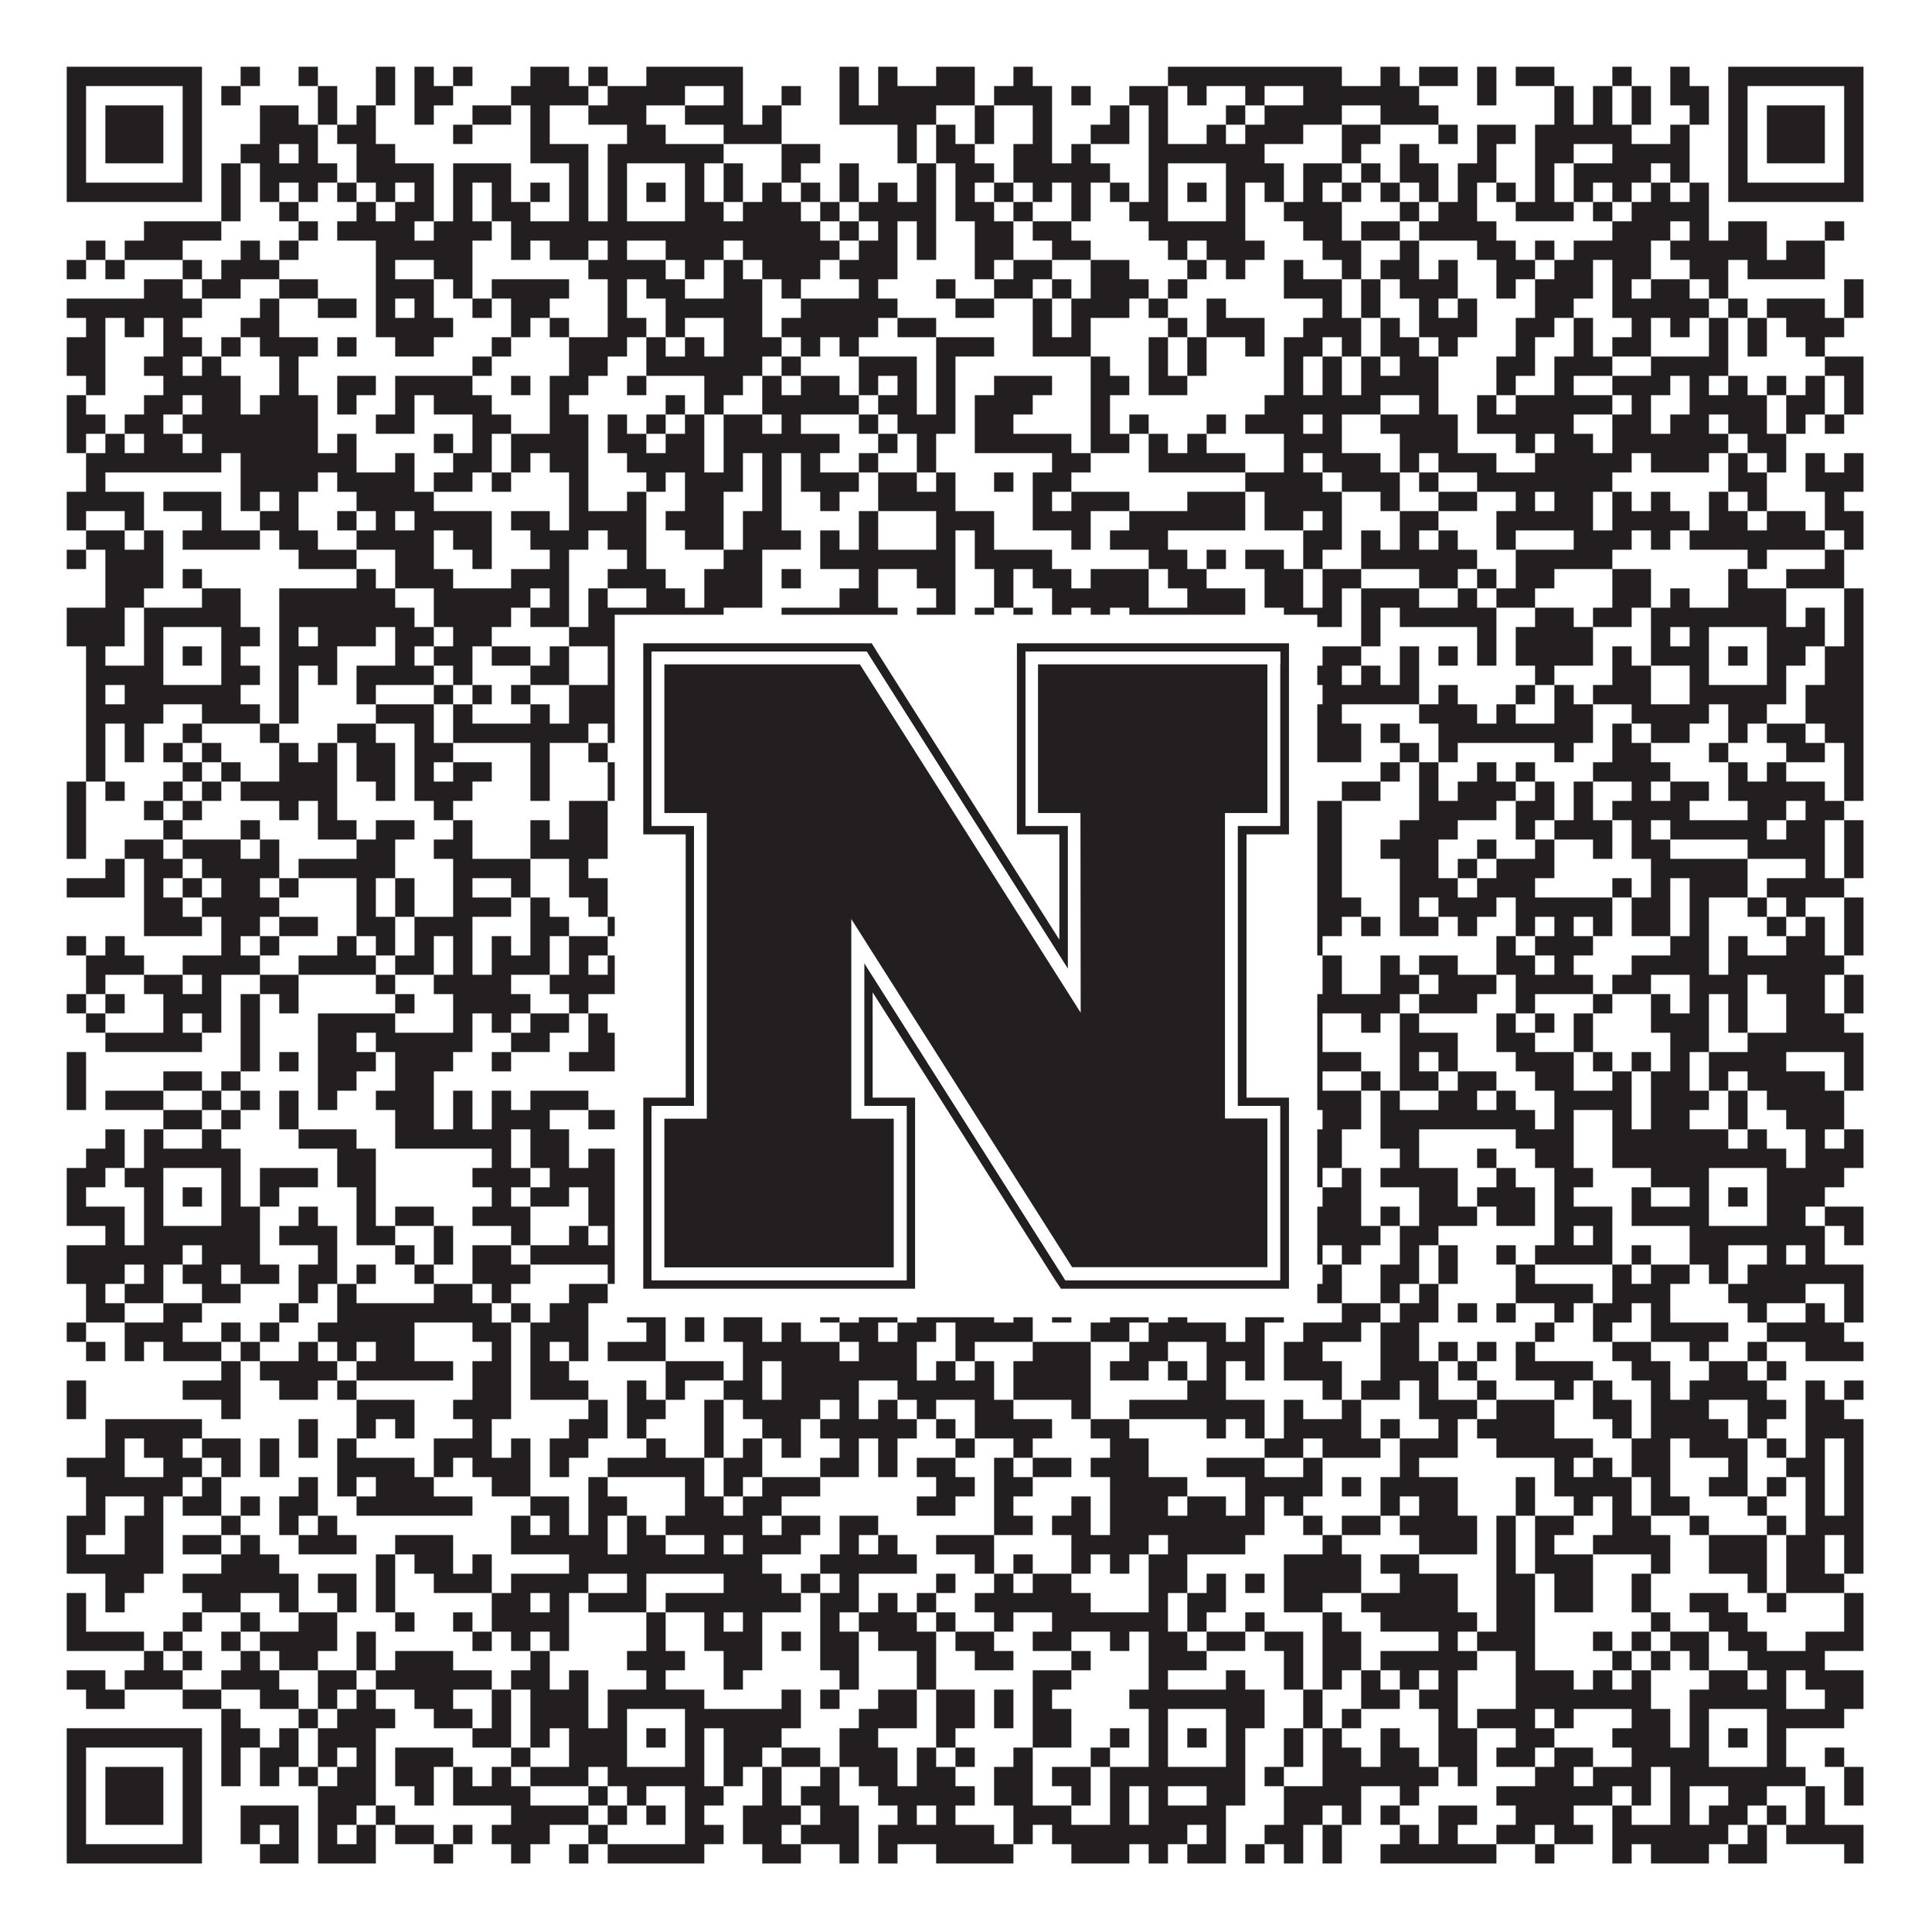
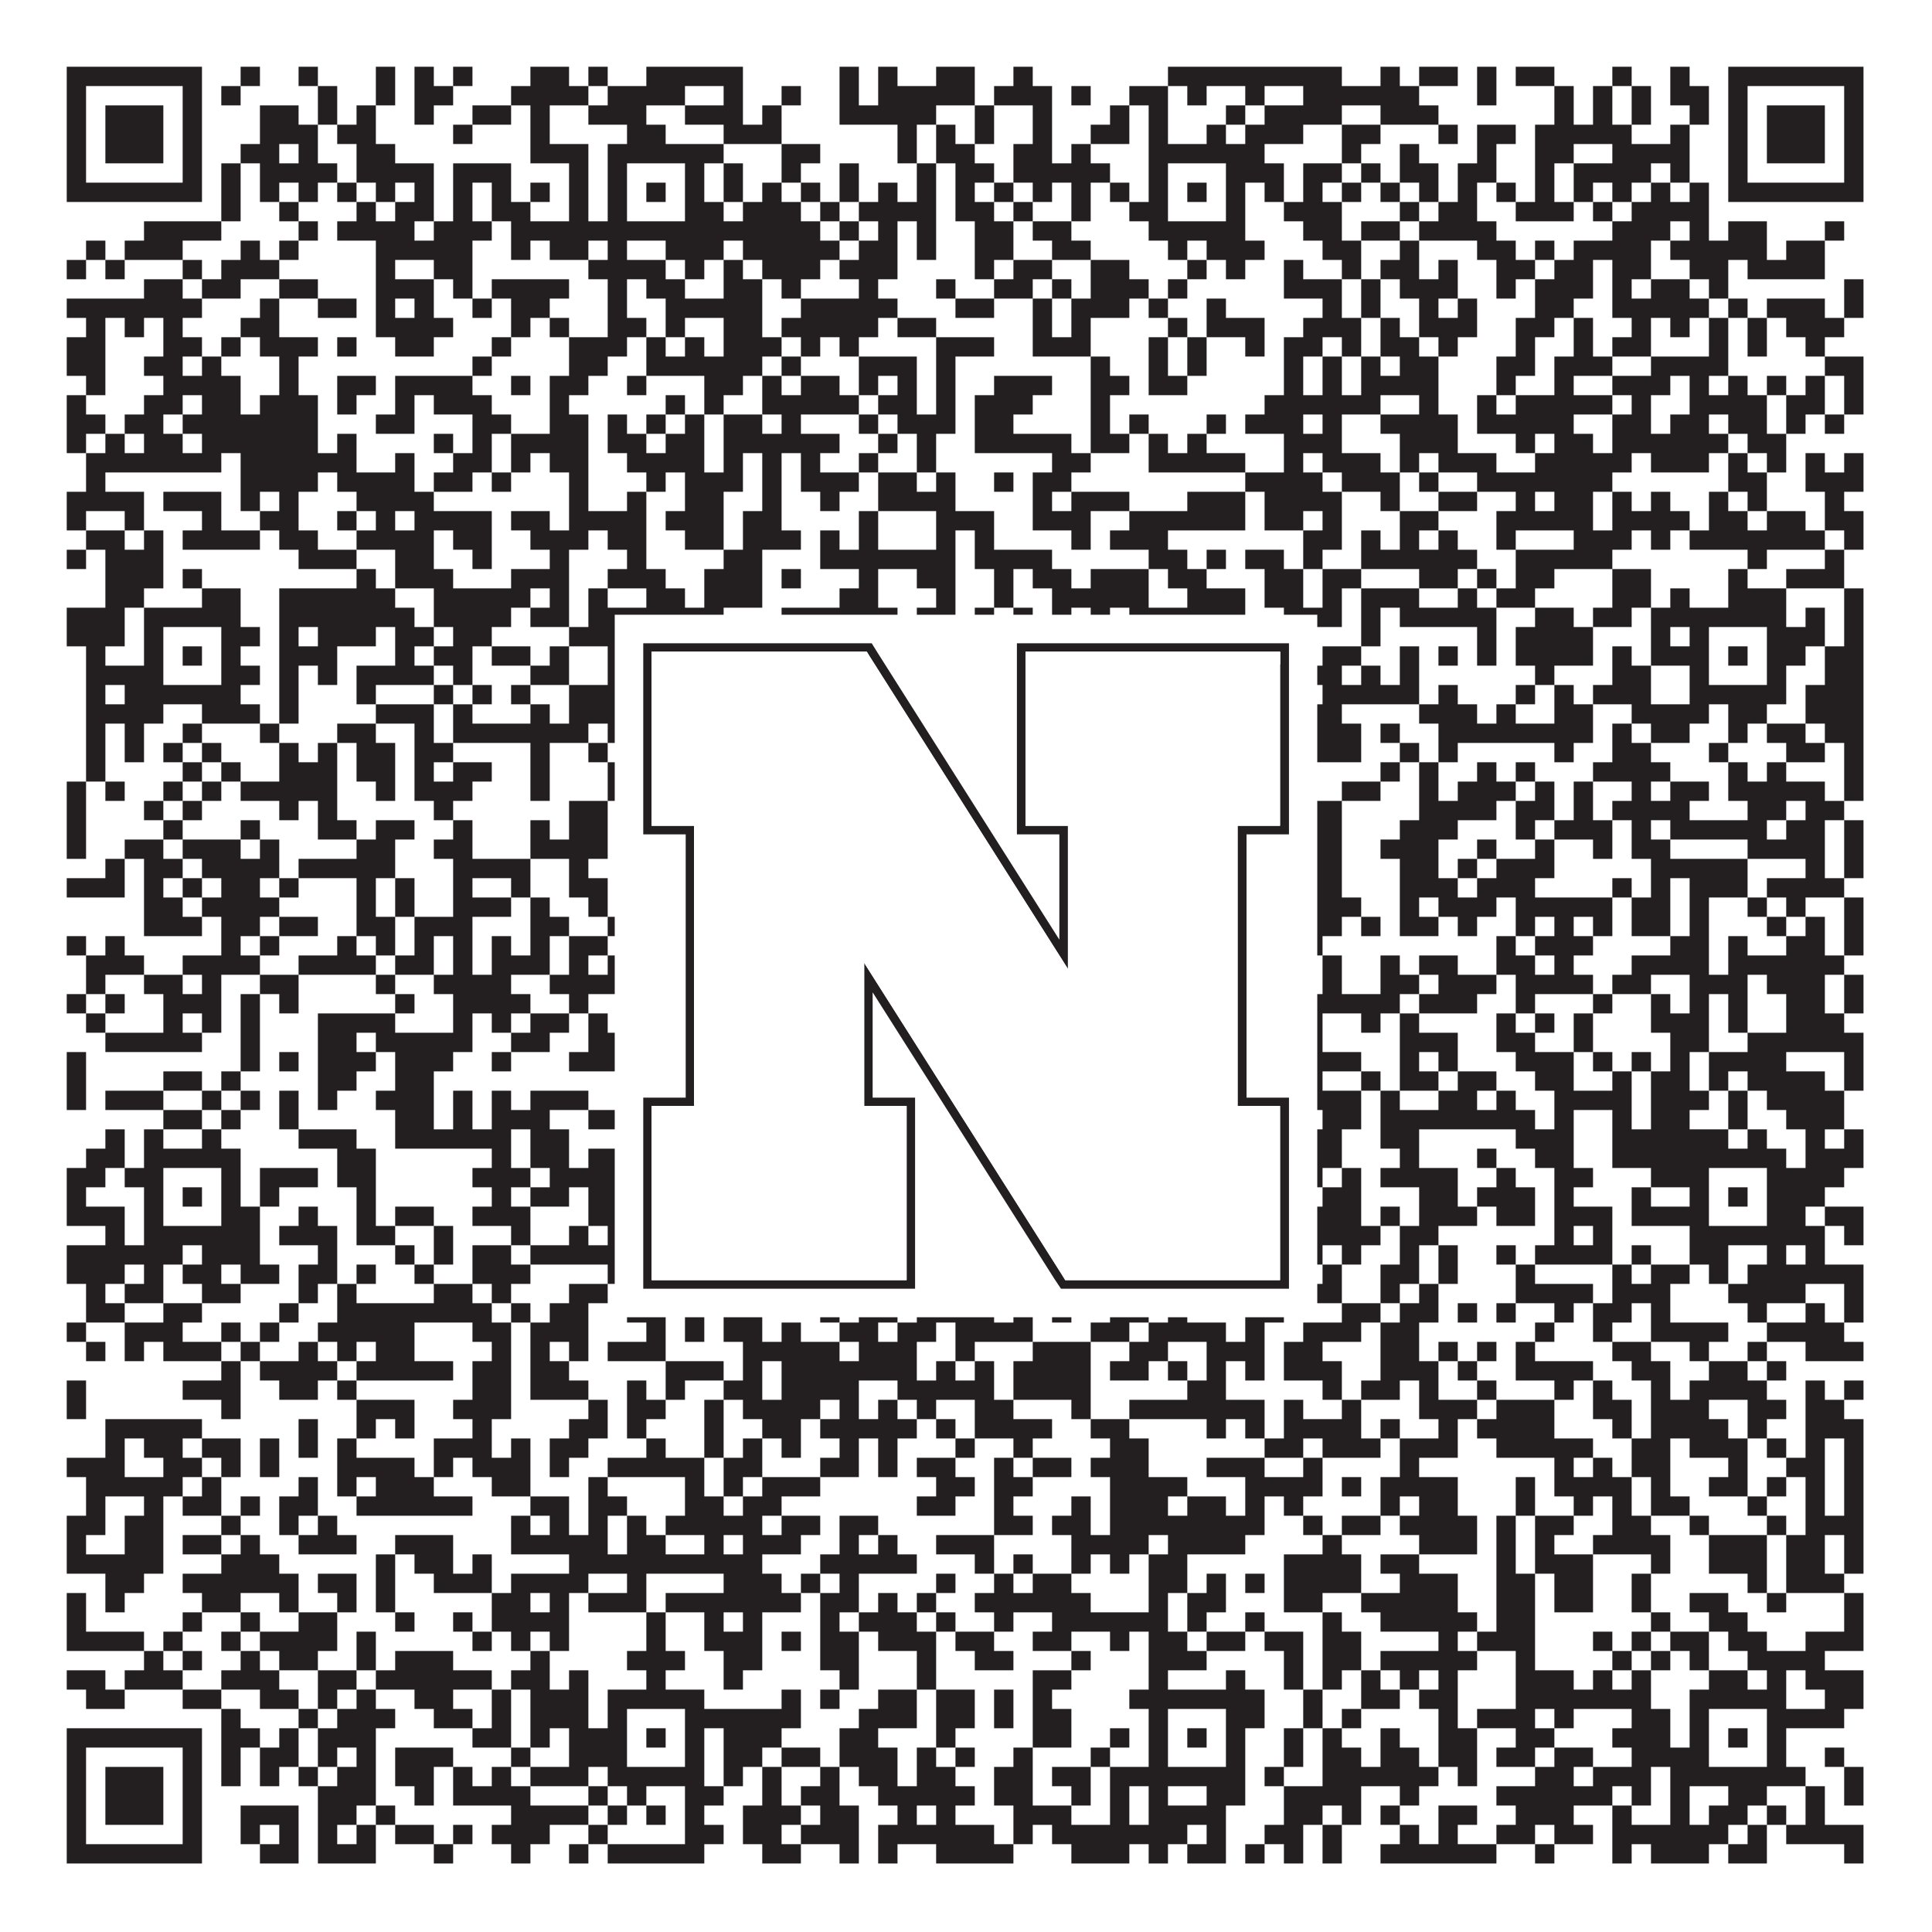
<svg xmlns="http://www.w3.org/2000/svg" version="1.1" width="1100px" height="1100px" viewBox="0 0 1100 1100">
  <rect x="0" y="0" width="1100" height="1100" fill="#ffffff" fill-opacity="1" />
  <path fill="#231f20" fill-opacity="1" d="M38,38L115,38L115,49L38,49ZM137,38L148,38L148,49L137,49ZM170,38L181,38L181,49L170,49ZM214,38L225,38L225,49L214,49ZM236,38L247,38L247,49L236,49ZM258,38L269,38L269,49L258,49ZM302,38L324,38L324,49L302,49ZM335,38L346,38L346,49L335,49ZM368,38L423,38L423,49L368,49ZM478,38L489,38L489,49L478,49ZM500,38L511,38L511,49L500,49ZM533,38L555,38L555,49L533,49ZM577,38L588,38L588,49L577,49ZM665,38L764,38L764,49L665,49ZM786,38L797,38L797,49L786,49ZM808,38L830,38L830,49L808,49ZM841,38L852,38L852,49L841,49ZM863,38L885,38L885,49L863,49ZM918,38L929,38L929,49L918,49ZM951,38L962,38L962,49L951,49ZM984,38L1061,38L1061,49L984,49ZM38,49L49,49L49,60L38,60ZM104,49L115,49L115,60L104,60ZM126,49L137,49L137,60L126,60ZM181,49L192,49L192,60L181,60ZM214,49L225,49L225,60L214,60ZM236,49L258,49L258,60L236,60ZM291,49L335,49L335,60L291,60ZM346,49L390,49L390,60L346,60ZM412,49L423,49L423,60L412,60ZM445,49L456,49L456,60L445,60ZM478,49L489,49L489,60L478,60ZM500,49L555,49L555,60L500,60ZM566,49L599,49L599,60L566,60ZM610,49L621,49L621,60L610,60ZM643,49L665,49L665,60L643,60ZM676,49L687,49L687,60L676,60ZM709,49L720,49L720,60L709,60ZM742,49L808,49L808,60L742,60ZM841,49L852,49L852,60L841,60ZM885,49L896,49L896,60L885,60ZM907,49L918,49L918,60L907,60ZM929,49L940,49L940,60L929,60ZM951,49L973,49L973,60L951,60ZM984,49L995,49L995,60L984,60ZM1050,49L1061,49L1061,60L1050,60ZM38,60L49,60L49,71L38,71ZM60,60L93,60L93,71L60,71ZM104,60L115,60L115,71L104,71ZM148,60L170,60L170,71L148,71ZM181,60L192,60L192,71L181,71ZM203,60L214,60L214,71L203,71ZM236,60L247,60L247,71L236,71ZM269,60L291,60L291,71L269,71ZM302,60L313,60L313,71L302,71ZM335,60L368,60L368,71L335,71ZM390,60L423,60L423,71L390,71ZM434,60L445,60L445,71L434,71ZM478,60L533,60L533,71L478,71ZM555,60L566,60L566,71L555,71ZM588,60L599,60L599,71L588,71ZM632,60L643,60L643,71L632,71ZM654,60L665,60L665,71L654,71ZM698,60L709,60L709,71L698,71ZM720,60L764,60L764,71L720,71ZM786,60L819,60L819,71L786,71ZM885,60L896,60L896,71L885,71ZM907,60L918,60L918,71L907,71ZM929,60L940,60L940,71L929,71ZM962,60L973,60L973,71L962,71ZM984,60L995,60L995,71L984,71ZM1006,60L1039,60L1039,71L1006,71ZM1050,60L1061,60L1061,71L1050,71ZM38,71L49,71L49,82L38,82ZM60,71L93,71L93,82L60,82ZM104,71L115,71L115,82L104,82ZM148,71L181,71L181,82L148,82ZM192,71L214,71L214,82L192,82ZM258,71L269,71L269,82L258,82ZM302,71L313,71L313,82L302,82ZM357,71L379,71L379,82L357,82ZM412,71L445,71L445,82L412,82ZM511,71L522,71L522,82L511,82ZM533,71L544,71L544,82L533,82ZM555,71L566,71L566,82L555,82ZM588,71L599,71L599,82L588,82ZM621,71L643,71L643,82L621,82ZM654,71L665,71L665,82L654,82ZM687,71L698,71L698,82L687,82ZM709,71L742,71L742,82L709,82ZM764,71L786,71L786,82L764,82ZM819,71L830,71L830,82L819,82ZM841,71L863,71L863,82L841,82ZM874,71L929,71L929,82L874,82ZM951,71L962,71L962,82L951,82ZM984,71L995,71L995,82L984,82ZM1006,71L1039,71L1039,82L1006,82ZM1050,71L1061,71L1061,82L1050,82ZM38,82L49,82L49,93L38,93ZM60,82L93,82L93,93L60,93ZM104,82L115,82L115,93L104,93ZM137,82L159,82L159,93L137,93ZM170,82L181,82L181,93L170,93ZM203,82L225,82L225,93L203,93ZM302,82L335,82L335,93L302,93ZM346,82L412,82L412,93L346,93ZM445,82L467,82L467,93L445,93ZM511,82L522,82L522,93L511,93ZM533,82L555,82L555,93L533,93ZM577,82L599,82L599,93L577,93ZM610,82L621,82L621,93L610,93ZM654,82L720,82L720,93L654,93ZM764,82L775,82L775,93L764,93ZM797,82L808,82L808,93L797,93ZM841,82L852,82L852,93L841,93ZM874,82L896,82L896,93L874,93ZM918,82L962,82L962,93L918,93ZM984,82L995,82L995,93L984,93ZM1006,82L1039,82L1039,93L1006,93ZM1050,82L1061,82L1061,93L1050,93ZM38,93L49,93L49,104L38,104ZM104,93L115,93L115,104L104,104ZM126,93L137,93L137,104L126,104ZM148,93L192,93L192,104L148,104ZM203,93L247,93L247,104L203,104ZM258,93L291,93L291,104L258,104ZM324,93L335,93L335,104L324,104ZM346,93L357,93L357,104L346,104ZM390,93L401,93L401,104L390,104ZM412,93L423,93L423,104L412,104ZM445,93L456,93L456,104L445,104ZM478,93L489,93L489,104L478,104ZM522,93L533,93L533,104L522,104ZM544,93L566,93L566,104L544,104ZM577,93L632,93L632,104L577,104ZM654,93L665,93L665,104L654,104ZM698,93L731,93L731,104L698,104ZM742,93L764,93L764,104L742,104ZM775,93L786,93L786,104L775,104ZM797,93L819,93L819,104L797,104ZM830,93L852,93L852,104L830,104ZM874,93L885,93L885,104L874,104ZM896,93L940,93L940,104L896,104ZM951,93L962,93L962,104L951,104ZM984,93L995,93L995,104L984,104ZM1050,93L1061,93L1061,104L1050,104ZM38,104L115,104L115,115L38,115ZM126,104L137,104L137,115L126,115ZM148,104L159,104L159,115L148,115ZM170,104L181,104L181,115L170,115ZM192,104L203,104L203,115L192,115ZM214,104L225,104L225,115L214,115ZM236,104L247,104L247,115L236,115ZM258,104L269,104L269,115L258,115ZM280,104L291,104L291,115L280,115ZM302,104L313,104L313,115L302,115ZM324,104L335,104L335,115L324,115ZM346,104L357,104L357,115L346,115ZM368,104L379,104L379,115L368,115ZM390,104L401,104L401,115L390,115ZM412,104L423,104L423,115L412,115ZM434,104L445,104L445,115L434,115ZM456,104L467,104L467,115L456,115ZM478,104L489,104L489,115L478,115ZM500,104L511,104L511,115L500,115ZM522,104L533,104L533,115L522,115ZM544,104L555,104L555,115L544,115ZM566,104L577,104L577,115L566,115ZM588,104L599,104L599,115L588,115ZM610,104L621,104L621,115L610,115ZM632,104L643,104L643,115L632,115ZM654,104L665,104L665,115L654,115ZM676,104L687,104L687,115L676,115ZM698,104L709,104L709,115L698,115ZM720,104L731,104L731,115L720,115ZM742,104L753,104L753,115L742,115ZM764,104L775,104L775,115L764,115ZM786,104L797,104L797,115L786,115ZM808,104L819,104L819,115L808,115ZM830,104L841,104L841,115L830,115ZM852,104L863,104L863,115L852,115ZM874,104L885,104L885,115L874,115ZM896,104L907,104L907,115L896,115ZM918,104L929,104L929,115L918,115ZM940,104L951,104L951,115L940,115ZM962,104L973,104L973,115L962,115ZM984,104L1061,104L1061,115L984,115ZM126,115L137,115L137,126L126,126ZM159,115L170,115L170,126L159,126ZM203,115L214,115L214,126L203,126ZM225,115L247,115L247,126L225,126ZM258,115L269,115L269,126L258,126ZM280,115L302,115L302,126L280,126ZM324,115L335,115L335,126L324,126ZM346,115L357,115L357,126L346,126ZM390,115L412,115L412,126L390,126ZM423,115L456,115L456,126L423,126ZM467,115L478,115L478,126L467,126ZM489,115L533,115L533,126L489,126ZM544,115L566,115L566,126L544,126ZM577,115L588,115L588,126L577,126ZM610,115L621,115L621,126L610,126ZM643,115L665,115L665,126L643,126ZM698,115L709,115L709,126L698,126ZM731,115L764,115L764,126L731,126ZM797,115L808,115L808,126L797,126ZM819,115L841,115L841,126L819,126ZM863,115L896,115L896,126L863,126ZM907,115L918,115L918,126L907,126ZM929,115L973,115L973,126L929,126ZM82,126L126,126L126,137L82,137ZM170,126L181,126L181,137L170,137ZM192,126L236,126L236,137L192,137ZM247,126L280,126L280,137L247,137ZM291,126L467,126L467,137L291,137ZM478,126L489,126L489,137L478,137ZM500,126L511,126L511,137L500,137ZM522,126L533,126L533,137L522,137ZM555,126L577,126L577,137L555,137ZM588,126L610,126L610,137L588,137ZM654,126L709,126L709,137L654,137ZM742,126L764,126L764,137L742,137ZM775,126L797,126L797,137L775,137ZM808,126L852,126L852,137L808,137ZM918,126L951,126L951,137L918,137ZM962,126L973,126L973,137L962,137ZM984,126L1006,126L1006,137L984,137ZM1039,126L1050,126L1050,137L1039,137ZM49,137L60,137L60,148L49,148ZM71,137L104,137L104,148L71,148ZM137,137L148,137L148,148L137,148ZM159,137L170,137L170,148L159,148ZM214,137L269,137L269,148L214,148ZM291,137L302,137L302,148L291,148ZM313,137L335,137L335,148L313,148ZM346,137L357,137L357,148L346,148ZM379,137L412,137L412,148L379,148ZM423,137L478,137L478,148L423,148ZM489,137L511,137L511,148L489,148ZM522,137L533,137L533,148L522,148ZM555,137L577,137L577,148L555,148ZM599,137L621,137L621,148L599,148ZM665,137L676,137L676,148L665,148ZM687,137L720,137L720,148L687,148ZM753,137L775,137L775,148L753,148ZM797,137L808,137L808,148L797,148ZM841,137L863,137L863,148L841,148ZM874,137L885,137L885,148L874,148ZM896,137L940,137L940,148L896,148ZM951,137L1006,137L1006,148L951,148ZM1017,137L1039,137L1039,148L1017,148ZM38,148L49,148L49,159L38,159ZM60,148L71,148L71,159L60,159ZM104,148L115,148L115,159L104,159ZM126,148L159,148L159,159L126,159ZM214,148L225,148L225,159L214,159ZM247,148L269,148L269,159L247,159ZM335,148L379,148L379,159L335,159ZM390,148L401,148L401,159L390,159ZM412,148L423,148L423,159L412,159ZM434,148L467,148L467,159L434,159ZM478,148L511,148L511,159L478,159ZM555,148L566,148L566,159L555,159ZM577,148L599,148L599,159L577,159ZM621,148L643,148L643,159L621,159ZM676,148L687,148L687,159L676,159ZM698,148L709,148L709,159L698,159ZM731,148L742,148L742,159L731,159ZM764,148L775,148L775,159L764,159ZM786,148L808,148L808,159L786,159ZM819,148L830,148L830,159L819,159ZM852,148L874,148L874,159L852,159ZM885,148L907,148L907,159L885,159ZM918,148L940,148L940,159L918,159ZM962,148L984,148L984,159L962,159ZM995,148L1039,148L1039,159L995,159ZM82,159L104,159L104,170L82,170ZM115,159L137,159L137,170L115,170ZM159,159L181,159L181,170L159,170ZM214,159L247,159L247,170L214,170ZM258,159L269,159L269,170L258,170ZM280,159L324,159L324,170L280,170ZM346,159L357,159L357,170L346,170ZM368,159L390,159L390,170L368,170ZM412,159L434,159L434,170L412,170ZM445,159L456,159L456,170L445,170ZM489,159L500,159L500,170L489,170ZM533,159L544,159L544,170L533,170ZM566,159L588,159L588,170L566,170ZM599,159L610,159L610,170L599,170ZM621,159L654,159L654,170L621,170ZM665,159L676,159L676,170L665,170ZM731,159L764,159L764,170L731,170ZM775,159L786,159L786,170L775,170ZM797,159L830,159L830,170L797,170ZM852,159L863,159L863,170L852,170ZM874,159L907,159L907,170L874,170ZM918,159L929,159L929,170L918,170ZM940,159L962,159L962,170L940,170ZM973,159L984,159L984,170L973,170ZM1050,159L1061,159L1061,170L1050,170ZM38,170L115,170L115,181L38,181ZM148,170L159,170L159,181L148,181ZM181,170L203,170L203,181L181,181ZM214,170L225,170L225,181L214,181ZM236,170L247,170L247,181L236,181ZM269,170L280,170L280,181L269,181ZM291,170L313,170L313,181L291,181ZM346,170L357,170L357,181L346,181ZM379,170L434,170L434,181L379,181ZM456,170L511,170L511,181L456,181ZM544,170L566,170L566,181L544,181ZM588,170L599,170L599,181L588,181ZM610,170L643,170L643,181L610,181ZM654,170L665,170L665,181L654,181ZM687,170L698,170L698,181L687,181ZM753,170L764,170L764,181L753,181ZM775,170L786,170L786,181L775,181ZM808,170L819,170L819,181L808,181ZM830,170L841,170L841,181L830,181ZM874,170L896,170L896,181L874,181ZM918,170L973,170L973,181L918,181ZM984,170L995,170L995,181L984,181ZM1006,170L1039,170L1039,181L1006,181ZM1050,170L1061,170L1061,181L1050,181ZM49,181L60,181L60,192L49,192ZM71,181L82,181L82,192L71,192ZM93,181L104,181L104,192L93,192ZM137,181L159,181L159,192L137,192ZM214,181L258,181L258,192L214,192ZM291,181L302,181L302,192L291,192ZM313,181L324,181L324,192L313,192ZM346,181L368,181L368,192L346,192ZM379,181L390,181L390,192L379,192ZM412,181L434,181L434,192L412,192ZM445,181L500,181L500,192L445,192ZM511,181L533,181L533,192L511,192ZM588,181L599,181L599,192L588,192ZM610,181L621,181L621,192L610,192ZM665,181L676,181L676,192L665,192ZM687,181L720,181L720,192L687,192ZM742,181L775,181L775,192L742,192ZM786,181L797,181L797,192L786,192ZM808,181L841,181L841,192L808,192ZM863,181L885,181L885,192L863,192ZM896,181L907,181L907,192L896,192ZM929,181L940,181L940,192L929,192ZM951,181L962,181L962,192L951,192ZM973,181L984,181L984,192L973,192ZM995,181L1006,181L1006,192L995,192ZM1017,181L1050,181L1050,192L1017,192ZM38,192L60,192L60,203L38,203ZM93,192L115,192L115,203L93,203ZM126,192L137,192L137,203L126,203ZM148,192L181,192L181,203L148,203ZM192,192L203,192L203,203L192,203ZM225,192L247,192L247,203L225,203ZM280,192L291,192L291,203L280,203ZM324,192L357,192L357,203L324,203ZM368,192L379,192L379,203L368,203ZM390,192L401,192L401,203L390,203ZM412,192L445,192L445,203L412,203ZM456,192L467,192L467,203L456,203ZM478,192L489,192L489,203L478,203ZM533,192L566,192L566,203L533,203ZM588,192L621,192L621,203L588,203ZM654,192L665,192L665,203L654,203ZM676,192L687,192L687,203L676,203ZM709,192L720,192L720,203L709,203ZM731,192L753,192L753,203L731,203ZM764,192L775,192L775,203L764,203ZM786,192L808,192L808,203L786,203ZM819,192L830,192L830,203L819,203ZM863,192L874,192L874,203L863,203ZM896,192L907,192L907,203L896,203ZM918,192L940,192L940,203L918,203ZM973,192L984,192L984,203L973,203ZM995,192L1006,192L1006,203L995,203ZM1028,192L1039,192L1039,203L1028,203ZM38,203L60,203L60,214L38,214ZM82,203L104,203L104,214L82,214ZM115,203L126,203L126,214L115,214ZM159,203L170,203L170,214L159,214ZM269,203L280,203L280,214L269,214ZM324,203L346,203L346,214L324,214ZM368,203L434,203L434,214L368,214ZM445,203L456,203L456,214L445,214ZM489,203L522,203L522,214L489,214ZM533,203L544,203L544,214L533,214ZM621,203L632,203L632,214L621,214ZM654,203L665,203L665,214L654,214ZM676,203L687,203L687,214L676,214ZM731,203L742,203L742,214L731,214ZM753,203L764,203L764,214L753,214ZM775,203L786,203L786,214L775,214ZM797,203L819,203L819,214L797,214ZM852,203L874,203L874,214L852,214ZM885,203L918,203L918,214L885,214ZM940,203L984,203L984,214L940,214ZM1039,203L1061,203L1061,214L1039,214ZM49,214L60,214L60,225L49,225ZM93,214L137,214L137,225L93,225ZM159,214L170,214L170,225L159,225ZM192,214L214,214L214,225L192,225ZM225,214L269,214L269,225L225,225ZM291,214L302,214L302,225L291,225ZM313,214L335,214L335,225L313,225ZM357,214L368,214L368,225L357,225ZM401,214L423,214L423,225L401,225ZM434,214L445,214L445,225L434,225ZM456,214L478,214L478,225L456,225ZM489,214L500,214L500,225L489,225ZM511,214L522,214L522,225L511,225ZM533,214L544,214L544,225L533,225ZM566,214L599,214L599,225L566,225ZM621,214L643,214L643,225L621,225ZM654,214L676,214L676,225L654,225ZM731,214L742,214L742,225L731,225ZM753,214L764,214L764,225L753,225ZM775,214L819,214L819,225L775,225ZM852,214L863,214L863,225L852,225ZM885,214L896,214L896,225L885,225ZM918,214L951,214L951,225L918,225ZM962,214L973,214L973,225L962,225ZM984,214L995,214L995,225L984,225ZM1006,214L1017,214L1017,225L1006,225ZM1028,214L1039,214L1039,225L1028,225ZM1050,214L1061,214L1061,225L1050,225ZM38,225L49,225L49,236L38,236ZM82,225L104,225L104,236L82,236ZM115,225L137,225L137,236L115,236ZM148,225L181,225L181,236L148,236ZM192,225L203,225L203,236L192,236ZM225,225L236,225L236,236L225,236ZM247,225L280,225L280,236L247,236ZM313,225L324,225L324,236L313,236ZM379,225L390,225L390,236L379,236ZM401,225L412,225L412,236L401,236ZM434,225L489,225L489,236L434,236ZM500,225L522,225L522,236L500,236ZM533,225L544,225L544,236L533,236ZM555,225L588,225L588,236L555,236ZM621,225L632,225L632,236L621,236ZM720,225L786,225L786,236L720,236ZM808,225L819,225L819,236L808,236ZM841,225L852,225L852,236L841,236ZM863,225L918,225L918,236L863,236ZM929,225L940,225L940,236L929,236ZM962,225L1006,225L1006,236L962,236ZM1017,225L1039,225L1039,236L1017,236ZM1050,225L1061,225L1061,236L1050,236ZM38,236L60,236L60,247L38,247ZM71,236L93,236L93,247L71,247ZM104,236L181,236L181,247L104,247ZM214,236L236,236L236,247L214,247ZM269,236L291,236L291,247L269,247ZM313,236L335,236L335,247L313,247ZM346,236L357,236L357,247L346,247ZM368,236L379,236L379,247L368,247ZM390,236L401,236L401,247L390,247ZM412,236L434,236L434,247L412,247ZM445,236L456,236L456,247L445,247ZM489,236L500,236L500,247L489,247ZM511,236L544,236L544,247L511,247ZM555,236L577,236L577,247L555,247ZM621,236L632,236L632,247L621,247ZM643,236L654,236L654,247L643,247ZM687,236L698,236L698,247L687,247ZM709,236L742,236L742,247L709,247ZM753,236L764,236L764,247L753,247ZM786,236L830,236L830,247L786,247ZM841,236L896,236L896,247L841,247ZM918,236L940,236L940,247L918,247ZM951,236L973,236L973,247L951,247ZM984,236L1006,236L1006,247L984,247ZM1017,236L1028,236L1028,247L1017,247ZM1039,236L1050,236L1050,247L1039,247ZM38,247L49,247L49,258L38,258ZM60,247L71,247L71,258L60,258ZM82,247L104,247L104,258L82,258ZM115,247L181,247L181,258L115,258ZM192,247L203,247L203,258L192,258ZM247,247L258,247L258,258L247,258ZM269,247L280,247L280,258L269,258ZM291,247L335,247L335,258L291,258ZM346,247L368,247L368,258L346,258ZM379,247L401,247L401,258L379,258ZM412,247L478,247L478,258L412,258ZM500,247L511,247L511,258L500,258ZM522,247L533,247L533,258L522,258ZM555,247L610,247L610,258L555,258ZM621,247L643,247L643,258L621,258ZM654,247L665,247L665,258L654,258ZM676,247L687,247L687,258L676,258ZM731,247L764,247L764,258L731,258ZM797,247L830,247L830,258L797,258ZM863,247L874,247L874,258L863,258ZM885,247L907,247L907,258L885,258ZM918,247L984,247L984,258L918,258ZM995,247L1017,247L1017,258L995,258ZM49,258L126,258L126,269L49,269ZM137,258L203,258L203,269L137,269ZM225,258L236,258L236,269L225,269ZM258,258L280,258L280,269L258,269ZM291,258L302,258L302,269L291,269ZM313,258L335,258L335,269L313,269ZM357,258L401,258L401,269L357,269ZM412,258L423,258L423,269L412,269ZM434,258L445,258L445,269L434,269ZM456,258L467,258L467,269L456,269ZM489,258L500,258L500,269L489,269ZM522,258L533,258L533,269L522,269ZM599,258L621,258L621,269L599,269ZM654,258L709,258L709,269L654,269ZM731,258L742,258L742,269L731,269ZM753,258L786,258L786,269L753,269ZM797,258L808,258L808,269L797,269ZM819,258L852,258L852,269L819,269ZM874,258L929,258L929,269L874,269ZM940,258L973,258L973,269L940,269ZM984,258L995,258L995,269L984,269ZM1006,258L1017,258L1017,269L1006,269ZM1028,258L1039,258L1039,269L1028,269ZM1050,258L1061,258L1061,269L1050,269ZM49,269L60,269L60,280L49,280ZM137,269L181,269L181,280L137,280ZM192,269L236,269L236,280L192,280ZM247,269L269,269L269,280L247,280ZM280,269L291,269L291,280L280,280ZM324,269L335,269L335,280L324,280ZM368,269L379,269L379,280L368,280ZM390,269L423,269L423,280L390,280ZM434,269L445,269L445,280L434,280ZM456,269L489,269L489,280L456,280ZM500,269L522,269L522,280L500,280ZM533,269L544,269L544,280L533,280ZM566,269L577,269L577,280L566,280ZM588,269L610,269L610,280L588,280ZM709,269L753,269L753,280L709,280ZM764,269L797,269L797,280L764,280ZM808,269L819,269L819,280L808,280ZM841,269L918,269L918,280L841,280ZM984,269L1006,269L1006,280L984,280ZM1028,269L1061,269L1061,280L1028,280ZM38,280L82,280L82,291L38,291ZM93,280L126,280L126,291L93,291ZM137,280L148,280L148,291L137,291ZM159,280L170,280L170,291L159,291ZM203,280L247,280L247,291L203,291ZM324,280L335,280L335,291L324,291ZM357,280L368,280L368,291L357,291ZM390,280L412,280L412,291L390,291ZM434,280L445,280L445,291L434,291ZM467,280L478,280L478,291L467,291ZM500,280L544,280L544,291L500,291ZM588,280L599,280L599,291L588,291ZM610,280L643,280L643,291L610,291ZM676,280L709,280L709,291L676,291ZM720,280L764,280L764,291L720,291ZM786,280L797,280L797,291L786,291ZM819,280L841,280L841,291L819,291ZM863,280L874,280L874,291L863,291ZM885,280L907,280L907,291L885,291ZM918,280L929,280L929,291L918,291ZM940,280L951,280L951,291L940,291ZM973,280L984,280L984,291L973,291ZM995,280L1006,280L1006,291L995,291ZM1039,280L1050,280L1050,291L1039,291ZM38,291L49,291L49,302L38,302ZM71,291L82,291L82,302L71,302ZM115,291L126,291L126,302L115,302ZM148,291L170,291L170,302L148,302ZM192,291L203,291L203,302L192,302ZM214,291L225,291L225,302L214,302ZM236,291L280,291L280,302L236,302ZM291,291L313,291L313,302L291,302ZM324,291L368,291L368,302L324,302ZM379,291L412,291L412,302L379,302ZM423,291L445,291L445,302L423,302ZM489,291L500,291L500,302L489,302ZM533,291L566,291L566,302L533,302ZM588,291L621,291L621,302L588,302ZM643,291L709,291L709,302L643,302ZM720,291L742,291L742,302L720,302ZM753,291L764,291L764,302L753,302ZM797,291L819,291L819,302L797,302ZM852,291L907,291L907,302L852,302ZM918,291L962,291L962,302L918,302ZM973,291L995,291L995,302L973,302ZM1006,291L1028,291L1028,302L1006,302ZM1039,291L1061,291L1061,302L1039,302ZM49,302L71,302L71,313L49,313ZM82,302L93,302L93,313L82,313ZM104,302L148,302L148,313L104,313ZM159,302L181,302L181,313L159,313ZM203,302L247,302L247,313L203,313ZM258,302L280,302L280,313L258,313ZM302,302L335,302L335,313L302,313ZM346,302L368,302L368,313L346,313ZM390,302L412,302L412,313L390,313ZM423,302L456,302L456,313L423,313ZM467,302L478,302L478,313L467,313ZM489,302L500,302L500,313L489,313ZM533,302L544,302L544,313L533,313ZM555,302L566,302L566,313L555,313ZM610,302L621,302L621,313L610,313ZM632,302L665,302L665,313L632,313ZM742,302L764,302L764,313L742,313ZM775,302L786,302L786,313L775,313ZM797,302L808,302L808,313L797,313ZM819,302L830,302L830,313L819,313ZM852,302L863,302L863,313L852,313ZM896,302L929,302L929,313L896,313ZM940,302L951,302L951,313L940,313ZM962,302L1039,302L1039,313L962,313ZM1050,302L1061,302L1061,313L1050,313ZM38,313L49,313L49,324L38,324ZM60,313L93,313L93,324L60,324ZM170,313L203,313L203,324L170,324ZM225,313L247,313L247,324L225,324ZM269,313L280,313L280,324L269,324ZM313,313L324,313L324,324L313,324ZM357,313L368,313L368,324L357,324ZM412,313L434,313L434,324L412,324ZM467,313L544,313L544,324L467,324ZM555,313L599,313L599,324L555,324ZM654,313L676,313L676,324L654,324ZM687,313L698,313L698,324L687,324ZM709,313L731,313L731,324L709,324ZM742,313L753,313L753,324L742,324ZM775,313L841,313L841,324L775,324ZM863,313L918,313L918,324L863,324ZM995,313L1006,313L1006,324L995,324ZM1039,313L1050,313L1050,324L1039,324ZM60,324L93,324L93,335L60,335ZM104,324L115,324L115,335L104,335ZM203,324L214,324L214,335L203,335ZM225,324L258,324L258,335L225,335ZM291,324L324,324L324,335L291,335ZM346,324L379,324L379,335L346,335ZM401,324L434,324L434,335L401,335ZM445,324L456,324L456,335L445,335ZM489,324L500,324L500,335L489,335ZM522,324L544,324L544,335L522,335ZM566,324L577,324L577,335L566,335ZM588,324L610,324L610,335L588,335ZM621,324L654,324L654,335L621,335ZM665,324L687,324L687,335L665,335ZM720,324L742,324L742,335L720,335ZM753,324L775,324L775,335L753,335ZM808,324L830,324L830,335L808,335ZM841,324L852,324L852,335L841,335ZM863,324L885,324L885,335L863,335ZM918,324L940,324L940,335L918,335ZM984,324L995,324L995,335L984,335ZM1017,324L1050,324L1050,335L1017,335ZM60,335L82,335L82,346L60,346ZM115,335L137,335L137,346L115,346ZM159,335L225,335L225,346L159,346ZM247,335L302,335L302,346L247,346ZM313,335L324,335L324,346L313,346ZM335,335L346,335L346,346L335,346ZM368,335L390,335L390,346L368,346ZM401,335L434,335L434,346L401,346ZM478,335L500,335L500,346L478,346ZM533,335L544,335L544,346L533,346ZM566,335L577,335L577,346L566,346ZM599,335L654,335L654,346L599,346ZM676,335L709,335L709,346L676,346ZM720,335L742,335L742,346L720,346ZM753,335L764,335L764,346L753,346ZM775,335L808,335L808,346L775,346ZM830,335L841,335L841,346L830,346ZM852,335L874,335L874,346L852,346ZM918,335L940,335L940,346L918,346ZM951,335L962,335L962,346L951,346ZM984,335L1017,335L1017,346L984,346ZM1050,335L1061,335L1061,346L1050,346ZM38,346L71,346L71,357L38,357ZM82,346L137,346L137,357L82,357ZM159,346L236,346L236,357L159,357ZM247,346L291,346L291,357L247,357ZM302,346L324,346L324,357L302,357ZM335,346L412,346L412,357L335,357ZM445,346L511,346L511,357L445,357ZM522,346L544,346L544,357L522,357ZM555,346L566,346L566,357L555,357ZM577,346L588,346L588,357L577,357ZM599,346L610,346L610,357L599,357ZM621,346L632,346L632,357L621,357ZM643,346L709,346L709,357L643,357ZM731,346L764,346L764,357L731,357ZM775,346L786,346L786,357L775,357ZM797,346L852,346L852,357L797,357ZM874,346L896,346L896,357L874,357ZM907,346L929,346L929,357L907,357ZM940,346L1017,346L1017,357L940,357ZM1028,346L1039,346L1039,357L1028,357ZM1050,346L1061,346L1061,357L1050,357ZM38,357L71,357L71,368L38,368ZM82,357L93,357L93,368L82,368ZM126,357L148,357L148,368L126,368ZM159,357L170,357L170,368L159,368ZM181,357L214,357L214,368L181,368ZM225,357L247,357L247,368L225,368ZM258,357L280,357L280,368L258,368ZM324,357L357,357L357,368L324,368ZM390,357L401,357L401,368L390,368ZM423,357L445,357L445,368L423,368ZM478,357L511,357L511,368L478,368ZM522,357L555,357L555,368L522,368ZM577,357L588,357L588,368L577,368ZM610,357L632,357L632,368L610,368ZM643,357L665,357L665,368L643,368ZM698,357L709,357L709,368L698,368ZM720,357L742,357L742,368L720,368ZM775,357L786,357L786,368L775,368ZM841,357L852,357L852,368L841,368ZM863,357L907,357L907,368L863,368ZM940,357L951,357L951,368L940,368ZM962,357L973,357L973,368L962,368ZM1006,357L1039,357L1039,368L1006,368ZM1050,357L1061,357L1061,368L1050,368ZM49,368L60,368L60,379L49,379ZM82,368L93,368L93,379L82,379ZM104,368L115,368L115,379L104,379ZM126,368L137,368L137,379L126,379ZM159,368L192,368L192,379L159,379ZM225,368L236,368L236,379L225,379ZM247,368L269,368L269,379L247,379ZM280,368L302,368L302,379L280,379ZM313,368L324,368L324,379L313,379ZM346,368L357,368L357,379L346,379ZM368,368L379,368L379,379L368,379ZM390,368L412,368L412,379L390,379ZM423,368L445,368L445,379L423,379ZM456,368L478,368L478,379L456,379ZM489,368L500,368L500,379L489,379ZM522,368L533,368L533,379L522,379ZM544,368L555,368L555,379L544,379ZM566,368L588,368L588,379L566,379ZM610,368L632,368L632,379L610,379ZM654,368L665,368L665,379L654,379ZM676,368L687,368L687,379L676,379ZM698,368L709,368L709,379L698,379ZM731,368L742,368L742,379L731,379ZM753,368L775,368L775,379L753,379ZM797,368L808,368L808,379L797,379ZM819,368L830,368L830,379L819,379ZM841,368L852,368L852,379L841,379ZM863,368L907,368L907,379L863,379ZM918,368L929,368L929,379L918,379ZM940,368L973,368L973,379L940,379ZM984,368L995,368L995,379L984,379ZM1006,368L1028,368L1028,379L1006,379ZM1039,368L1061,368L1061,379L1039,379ZM49,379L93,379L93,390L49,390ZM126,379L148,379L148,390L126,390ZM159,379L170,379L170,390L159,390ZM181,379L192,379L192,390L181,390ZM203,379L247,379L247,390L203,390ZM258,379L269,379L269,390L258,390ZM302,379L324,379L324,390L302,390ZM346,379L357,379L357,390L346,390ZM390,379L401,379L401,390L390,390ZM412,379L423,379L423,390L412,390ZM445,379L456,379L456,390L445,390ZM467,379L500,379L500,390L467,390ZM522,379L544,379L544,390L522,390ZM566,379L577,379L577,390L566,390ZM599,379L665,379L665,390L599,390ZM698,379L709,379L709,390L698,390ZM720,379L764,379L764,390L720,390ZM775,379L786,379L786,390L775,390ZM797,379L808,379L808,390L797,390ZM874,379L885,379L885,390L874,390ZM918,379L940,379L940,390L918,390ZM962,379L973,379L973,390L962,390ZM1006,379L1017,379L1017,390L1006,390ZM1039,379L1061,379L1061,390L1039,390ZM49,390L60,390L60,401L49,401ZM71,390L137,390L137,401L71,401ZM159,390L170,390L170,401L159,401ZM203,390L214,390L214,401L203,401ZM247,390L258,390L258,401L247,401ZM269,390L280,390L280,401L269,401ZM291,390L302,390L302,401L291,401ZM324,390L401,390L401,401L324,401ZM423,390L456,390L456,401L423,401ZM478,390L500,390L500,401L478,401ZM511,390L522,390L522,401L511,401ZM533,390L610,390L610,401L533,401ZM621,390L720,390L720,401L621,401ZM753,390L808,390L808,401L753,401ZM819,390L830,390L830,401L819,401ZM863,390L874,390L874,401L863,401ZM885,390L896,390L896,401L885,401ZM907,390L940,390L940,401L907,401ZM962,390L1017,390L1017,401L962,401ZM1028,390L1061,390L1061,401L1028,401ZM49,401L93,401L93,412L49,412ZM115,401L148,401L148,412L115,412ZM159,401L170,401L170,412L159,412ZM214,401L247,401L247,412L214,412ZM258,401L269,401L269,412L258,412ZM302,401L313,401L313,412L302,412ZM324,401L357,401L357,412L324,412ZM390,401L467,401L467,412L390,412ZM478,401L533,401L533,412L478,412ZM588,401L599,401L599,412L588,412ZM654,401L687,401L687,412L654,412ZM709,401L720,401L720,412L709,412ZM742,401L764,401L764,412L742,412ZM808,401L841,401L841,412L808,412ZM852,401L863,401L863,412L852,412ZM885,401L907,401L907,412L885,412ZM929,401L973,401L973,412L929,412ZM984,401L1006,401L1006,412L984,412ZM1028,401L1061,401L1061,412L1028,412ZM49,412L60,412L60,423L49,423ZM71,412L82,412L82,423L71,423ZM104,412L115,412L115,423L104,423ZM148,412L159,412L159,423L148,423ZM192,412L214,412L214,423L192,423ZM236,412L247,412L247,423L236,423ZM258,412L335,412L335,423L258,423ZM346,412L357,412L357,423L346,423ZM379,412L390,412L390,423L379,423ZM401,412L412,412L412,423L401,423ZM423,412L434,412L434,423L423,423ZM467,412L478,412L478,423L467,423ZM489,412L522,412L522,423L489,423ZM533,412L544,412L544,423L533,423ZM566,412L577,412L577,423L566,423ZM588,412L599,412L599,423L588,423ZM610,412L632,412L632,423L610,423ZM643,412L665,412L665,423L643,423ZM698,412L709,412L709,423L698,423ZM720,412L775,412L775,423L720,423ZM786,412L797,412L797,423L786,423ZM819,412L907,412L907,423L819,423ZM918,412L929,412L929,423L918,423ZM940,412L962,412L962,423L940,423ZM984,412L995,412L995,423L984,423ZM1006,412L1028,412L1028,423L1006,423ZM1039,412L1061,412L1061,423L1039,423ZM49,423L60,423L60,434L49,434ZM71,423L82,423L82,434L71,434ZM93,423L104,423L104,434L93,434ZM115,423L126,423L126,434L115,434ZM159,423L170,423L170,434L159,434ZM181,423L192,423L192,434L181,434ZM203,423L225,423L225,434L203,434ZM236,423L258,423L258,434L236,434ZM302,423L313,423L313,434L302,434ZM335,423L346,423L346,434L335,434ZM357,423L368,423L368,434L357,434ZM379,423L423,423L423,434L379,434ZM445,423L456,423L456,434L445,434ZM500,423L511,423L511,434L500,434ZM522,423L555,423L555,434L522,434ZM588,423L599,423L599,434L588,434ZM610,423L654,423L654,434L610,434ZM665,423L676,423L676,434L665,434ZM687,423L709,423L709,434L687,434ZM742,423L775,423L775,434L742,434ZM797,423L808,423L808,434L797,434ZM819,423L830,423L830,434L819,434ZM885,423L896,423L896,434L885,434ZM918,423L940,423L940,434L918,434ZM973,423L984,423L984,434L973,434ZM1017,423L1039,423L1039,434L1017,434ZM1050,423L1061,423L1061,434L1050,434ZM49,434L60,434L60,445L49,445ZM104,434L115,434L115,445L104,445ZM126,434L137,434L137,445L126,445ZM159,434L192,434L192,445L159,445ZM203,434L225,434L225,445L203,445ZM236,434L247,434L247,445L236,445ZM258,434L280,434L280,445L258,445ZM302,434L313,434L313,445L302,445ZM346,434L379,434L379,445L346,445ZM401,434L434,434L434,445L401,445ZM445,434L478,434L478,445L445,445ZM489,434L500,434L500,445L489,445ZM511,434L522,434L522,445L511,445ZM544,434L555,434L555,445L544,445ZM566,434L577,434L577,445L566,445ZM632,434L654,434L654,445L632,445ZM665,434L676,434L676,445L665,445ZM698,434L709,434L709,445L698,445ZM731,434L742,434L742,445L731,445ZM786,434L797,434L797,445L786,445ZM808,434L819,434L819,445L808,445ZM841,434L852,434L852,445L841,445ZM863,434L874,434L874,445L863,445ZM907,434L951,434L951,445L907,445ZM984,434L995,434L995,445L984,445ZM1006,434L1017,434L1017,445L1006,445ZM1050,434L1061,434L1061,445L1050,445ZM38,445L49,445L49,456L38,456ZM60,445L71,445L71,456L60,456ZM93,445L104,445L104,456L93,456ZM115,445L126,445L126,456L115,456ZM137,445L192,445L192,456L137,456ZM214,445L225,445L225,456L214,456ZM236,445L269,445L269,456L236,456ZM302,445L313,445L313,456L302,456ZM346,445L357,445L357,456L346,456ZM390,445L412,445L412,456L390,456ZM423,445L445,445L445,456L423,456ZM467,445L489,445L489,456L467,456ZM500,445L533,445L533,456L500,456ZM555,445L599,445L599,456L555,456ZM610,445L632,445L632,456L610,456ZM643,445L654,445L654,456L643,456ZM665,445L676,445L676,456L665,456ZM698,445L720,445L720,456L698,456ZM764,445L786,445L786,456L764,456ZM808,445L819,445L819,456L808,456ZM830,445L863,445L863,456L830,456ZM874,445L885,445L885,456L874,456ZM896,445L907,445L907,456L896,456ZM929,445L940,445L940,456L929,456ZM951,445L973,445L973,456L951,456ZM984,445L1039,445L1039,456L984,456ZM1050,445L1061,445L1061,456L1050,456ZM38,456L49,456L49,467L38,467ZM82,456L93,456L93,467L82,467ZM104,456L115,456L115,467L104,467ZM159,456L170,456L170,467L159,467ZM181,456L192,456L192,467L181,467ZM247,456L258,456L258,467L247,467ZM324,456L346,456L346,467L324,467ZM357,456L368,456L368,467L357,467ZM379,456L412,456L412,467L379,467ZM434,456L467,456L467,467L434,467ZM478,456L511,456L511,467L478,467ZM522,456L533,456L533,467L522,467ZM566,456L588,456L588,467L566,467ZM610,456L621,456L621,467L610,467ZM654,456L665,456L665,467L654,467ZM687,456L698,456L698,467L687,467ZM731,456L764,456L764,467L731,467ZM808,456L852,456L852,467L808,467ZM863,456L885,456L885,467L863,467ZM896,456L907,456L907,467L896,467ZM918,456L962,456L962,467L918,467ZM995,456L1017,456L1017,467L995,467ZM1028,456L1050,456L1050,467L1028,467ZM38,467L49,467L49,478L38,478ZM93,467L104,467L104,478L93,478ZM137,467L148,467L148,478L137,478ZM181,467L203,467L203,478L181,478ZM214,467L236,467L236,478L214,478ZM258,467L269,467L269,478L258,478ZM302,467L313,467L313,478L302,478ZM324,467L346,467L346,478L324,478ZM368,467L379,467L379,478L368,478ZM445,467L467,467L467,478L445,478ZM500,467L511,467L511,478L500,478ZM533,467L544,467L544,478L533,478ZM555,467L566,467L566,478L555,478ZM577,467L588,467L588,478L577,478ZM632,467L665,467L665,478L632,478ZM676,467L687,467L687,478L676,478ZM698,467L709,467L709,478L698,478ZM742,467L764,467L764,478L742,478ZM797,467L830,467L830,478L797,478ZM863,467L874,467L874,478L863,478ZM885,467L918,467L918,478L885,478ZM929,467L940,467L940,478L929,478ZM951,467L1006,467L1006,478L951,478ZM1017,467L1039,467L1039,478L1017,478ZM1050,467L1061,467L1061,478L1050,478ZM38,478L49,478L49,489L38,489ZM71,478L93,478L93,489L71,489ZM104,478L137,478L137,489L104,489ZM148,478L159,478L159,489L148,489ZM203,478L225,478L225,489L203,489ZM247,478L269,478L269,489L247,489ZM302,478L346,478L346,489L302,489ZM368,478L379,478L379,489L368,489ZM412,478L423,478L423,489L412,489ZM434,478L456,478L456,489L434,489ZM467,478L489,478L489,489L467,489ZM500,478L533,478L533,489L500,489ZM544,478L555,478L555,489L544,489ZM566,478L621,478L621,489L566,489ZM654,478L687,478L687,489L654,489ZM698,478L709,478L709,489L698,489ZM742,478L764,478L764,489L742,489ZM786,478L819,478L819,489L786,489ZM841,478L852,478L852,489L841,489ZM874,478L885,478L885,489L874,489ZM907,478L918,478L918,489L907,489ZM929,478L951,478L951,489L929,489ZM995,478L1039,478L1039,489L995,489ZM1050,478L1061,478L1061,489L1050,489ZM60,489L71,489L71,500L60,500ZM82,489L104,489L104,500L82,500ZM115,489L159,489L159,500L115,500ZM170,489L225,489L225,500L170,500ZM258,489L302,489L302,500L258,500ZM324,489L335,489L335,500L324,500ZM379,489L390,489L390,500L379,500ZM401,489L412,489L412,500L401,500ZM500,489L533,489L533,500L500,500ZM555,489L566,489L566,500L555,500ZM577,489L588,489L588,500L577,500ZM643,489L654,489L654,500L643,500ZM709,489L764,489L764,500L709,500ZM797,489L819,489L819,500L797,500ZM830,489L841,489L841,500L830,500ZM852,489L885,489L885,500L852,500ZM940,489L995,489L995,500L940,500ZM1028,489L1039,489L1039,500L1028,500ZM1050,489L1061,489L1061,500L1050,500ZM38,500L71,500L71,511L38,511ZM82,500L93,500L93,511L82,511ZM104,500L115,500L115,511L104,511ZM126,500L148,500L148,511L126,511ZM159,500L170,500L170,511L159,511ZM203,500L214,500L214,511L203,511ZM225,500L236,500L236,511L225,511ZM258,500L269,500L269,511L258,511ZM291,500L302,500L302,511L291,511ZM324,500L346,500L346,511L324,511ZM357,500L412,500L412,511L357,511ZM489,500L500,500L500,511L489,511ZM533,500L555,500L555,511L533,511ZM577,500L632,500L632,511L577,511ZM643,500L676,500L676,511L643,511ZM687,500L709,500L709,511L687,511ZM720,500L764,500L764,511L720,511ZM797,500L830,500L830,511L797,511ZM841,500L874,500L874,511L841,511ZM918,500L929,500L929,511L918,511ZM940,500L951,500L951,511L940,511ZM962,500L995,500L995,511L962,511ZM1006,500L1050,500L1050,511L1006,511ZM82,511L104,511L104,522L82,522ZM115,511L159,511L159,522L115,522ZM203,511L214,511L214,522L203,522ZM225,511L236,511L236,522L225,522ZM258,511L291,511L291,522L258,522ZM302,511L313,511L313,522L302,522ZM335,511L346,511L346,522L335,522ZM368,511L412,511L412,522L368,522ZM423,511L445,511L445,522L423,522ZM467,511L478,511L478,522L467,522ZM489,511L500,511L500,522L489,522ZM511,511L544,511L544,522L511,522ZM566,511L588,511L588,522L566,522ZM599,511L621,511L621,522L599,522ZM643,511L654,511L654,522L643,522ZM665,511L698,511L698,522L665,522ZM720,511L775,511L775,522L720,522ZM797,511L808,511L808,522L797,522ZM819,511L852,511L852,522L819,522ZM863,511L918,511L918,522L863,522ZM929,511L951,511L951,522L929,522ZM962,511L973,511L973,522L962,522ZM995,511L1006,511L1006,522L995,522ZM1017,511L1028,511L1028,522L1017,522ZM1050,511L1061,511L1061,522L1050,522ZM82,522L115,522L115,533L82,533ZM126,522L148,522L148,533L126,533ZM159,522L181,522L181,533L159,533ZM203,522L225,522L225,533L203,533ZM236,522L269,522L269,533L236,533ZM302,522L324,522L324,533L302,533ZM346,522L357,522L357,533L346,533ZM401,522L423,522L423,533L401,533ZM445,522L456,522L456,533L445,533ZM467,522L522,522L522,533L467,533ZM533,522L577,522L577,533L533,533ZM588,522L610,522L610,533L588,533ZM621,522L643,522L643,533L621,533ZM654,522L665,522L665,533L654,533ZM742,522L764,522L764,533L742,533ZM775,522L786,522L786,533L775,533ZM797,522L819,522L819,533L797,533ZM830,522L841,522L841,533L830,533ZM863,522L874,522L874,533L863,533ZM885,522L896,522L896,533L885,533ZM907,522L918,522L918,533L907,533ZM929,522L951,522L951,533L929,533ZM962,522L973,522L973,533L962,533ZM1006,522L1017,522L1017,533L1006,533ZM1028,522L1039,522L1039,533L1028,533ZM1050,522L1061,522L1061,533L1050,533ZM38,533L49,533L49,544L38,544ZM60,533L71,533L71,544L60,544ZM126,533L137,533L137,544L126,544ZM148,533L159,533L159,544L148,544ZM192,533L203,533L203,544L192,544ZM214,533L225,533L225,544L214,544ZM236,533L247,533L247,544L236,544ZM258,533L269,533L269,544L258,544ZM280,533L291,533L291,544L280,544ZM302,533L313,533L313,544L302,544ZM324,533L346,533L346,544L324,544ZM379,533L401,533L401,544L379,544ZM445,533L456,533L456,544L445,544ZM478,533L500,533L500,544L478,544ZM511,533L533,533L533,544L511,544ZM544,533L599,533L599,544L544,544ZM621,533L632,533L632,544L621,544ZM643,533L676,533L676,544L643,544ZM709,533L720,533L720,544L709,544ZM731,533L753,533L753,544L731,544ZM852,533L863,533L863,544L852,544ZM874,533L907,533L907,544L874,544ZM951,533L973,533L973,544L951,544ZM984,533L995,533L995,544L984,544ZM1017,533L1039,533L1039,544L1017,544ZM1050,533L1061,533L1061,544L1050,544ZM49,544L82,544L82,555L49,555ZM104,544L148,544L148,555L104,555ZM170,544L214,544L214,555L170,555ZM225,544L247,544L247,555L225,555ZM258,544L269,544L269,555L258,555ZM280,544L313,544L313,555L280,555ZM324,544L335,544L335,555L324,555ZM346,544L390,544L390,555L346,555ZM401,544L445,544L445,555L401,555ZM478,544L500,544L500,555L478,555ZM511,544L522,544L522,555L511,555ZM544,544L643,544L643,555L544,555ZM698,544L709,544L709,555L698,555ZM720,544L742,544L742,555L720,555ZM753,544L764,544L764,555L753,555ZM786,544L797,544L797,555L786,555ZM808,544L830,544L830,555L808,555ZM852,544L874,544L874,555L852,555ZM885,544L896,544L896,555L885,555ZM929,544L973,544L973,555L929,555ZM984,544L1050,544L1050,555L984,555ZM49,555L60,555L60,566L49,566ZM82,555L104,555L104,566L82,566ZM115,555L126,555L126,566L115,566ZM148,555L170,555L170,566L148,566ZM214,555L225,555L225,566L214,566ZM247,555L291,555L291,566L247,566ZM313,555L357,555L357,566L313,566ZM379,555L390,555L390,566L379,566ZM401,555L412,555L412,566L401,566ZM445,555L467,555L467,566L445,566ZM478,555L500,555L500,566L478,566ZM511,555L522,555L522,566L511,566ZM533,555L544,555L544,566L533,566ZM555,555L566,555L566,566L555,566ZM599,555L654,555L654,566L599,566ZM665,555L676,555L676,566L665,566ZM687,555L698,555L698,566L687,566ZM731,555L742,555L742,566L731,566ZM753,555L764,555L764,566L753,566ZM786,555L808,555L808,566L786,566ZM819,555L852,555L852,566L819,566ZM863,555L907,555L907,566L863,566ZM918,555L940,555L940,566L918,566ZM962,555L995,555L995,566L962,566ZM1006,555L1039,555L1039,566L1006,566ZM1050,555L1061,555L1061,566L1050,566ZM38,566L49,566L49,577L38,577ZM60,566L71,566L71,577L60,577ZM93,566L126,566L126,577L93,577ZM137,566L148,566L148,577L137,577ZM159,566L170,566L170,577L159,577ZM225,566L236,566L236,577L225,577ZM258,566L302,566L302,577L258,577ZM324,566L335,566L335,577L324,577ZM357,566L368,566L368,577L357,577ZM379,566L390,566L390,577L379,577ZM401,566L423,566L423,577L401,577ZM434,566L445,566L445,577L434,577ZM456,566L478,566L478,577L456,577ZM489,566L511,566L511,577L489,577ZM522,566L544,566L544,577L522,577ZM555,566L566,566L566,577L555,577ZM577,566L621,566L621,577L577,577ZM632,566L643,566L643,577L632,577ZM654,566L709,566L709,577L654,577ZM720,566L731,566L731,577L720,577ZM742,566L797,566L797,577L742,577ZM808,566L841,566L841,577L808,577ZM863,566L874,566L874,577L863,577ZM907,566L918,566L918,577L907,577ZM940,566L951,566L951,577L940,577ZM962,566L973,566L973,577L962,577ZM984,566L995,566L995,577L984,577ZM1017,566L1039,566L1039,577L1017,577ZM1050,566L1061,566L1061,577L1050,577ZM49,577L60,577L60,588L49,588ZM93,577L104,577L104,588L93,588ZM115,577L126,577L126,588L115,588ZM137,577L148,577L148,588L137,588ZM181,577L225,577L225,588L181,588ZM258,577L269,577L269,588L258,588ZM280,577L291,577L291,588L280,588ZM302,577L324,577L324,588L302,588ZM335,577L346,577L346,588L335,588ZM357,577L379,577L379,588L357,588ZM390,577L434,577L434,588L390,588ZM467,577L511,577L511,588L467,588ZM522,577L544,577L544,588L522,588ZM577,577L588,577L588,588L577,588ZM599,577L643,577L643,588L599,588ZM654,577L665,577L665,588L654,588ZM731,577L753,577L753,588L731,588ZM775,577L786,577L786,588L775,588ZM797,577L808,577L808,588L797,588ZM852,577L863,577L863,588L852,588ZM874,577L885,577L885,588L874,588ZM896,577L907,577L907,588L896,588ZM940,577L973,577L973,588L940,588ZM984,577L995,577L995,588L984,588ZM1017,577L1050,577L1050,588L1017,588ZM60,588L115,588L115,599L60,599ZM137,588L148,588L148,599L137,599ZM181,588L203,588L203,599L181,599ZM214,588L269,588L269,599L214,599ZM291,588L313,588L313,599L291,599ZM335,588L368,588L368,599L335,599ZM379,588L390,588L390,599L379,599ZM401,588L412,588L412,599L401,599ZM423,588L456,588L456,599L423,599ZM467,588L478,588L478,599L467,599ZM533,588L544,588L544,599L533,599ZM566,588L577,588L577,599L566,599ZM643,588L654,588L654,599L643,599ZM665,588L687,588L687,599L665,599ZM698,588L720,588L720,599L698,599ZM731,588L753,588L753,599L731,599ZM797,588L830,588L830,599L797,599ZM852,588L874,588L874,599L852,599ZM896,588L907,588L907,599L896,599ZM951,588L973,588L973,599L951,599ZM995,588L1061,588L1061,599L995,599ZM38,599L49,599L49,610L38,610ZM137,599L148,599L148,610L137,610ZM159,599L170,599L170,610L159,610ZM181,599L214,599L214,610L181,610ZM225,599L258,599L258,610L225,610ZM280,599L291,599L291,610L280,610ZM324,599L357,599L357,610L324,610ZM368,599L379,599L379,610L368,610ZM401,599L445,599L445,610L401,610ZM456,599L500,599L500,610L456,610ZM522,599L544,599L544,610L522,610ZM555,599L588,599L588,610L555,610ZM610,599L643,599L643,610L610,610ZM665,599L698,599L698,610L665,610ZM731,599L775,599L775,610L731,610ZM797,599L808,599L808,610L797,610ZM819,599L830,599L830,610L819,610ZM863,599L896,599L896,610L863,610ZM907,599L918,599L918,610L907,610ZM929,599L940,599L940,610L929,610ZM951,599L962,599L962,610L951,610ZM973,599L1017,599L1017,610L973,610ZM1050,599L1061,599L1061,610L1050,610ZM38,610L49,610L49,621L38,621ZM93,610L115,610L115,621L93,621ZM126,610L137,610L137,621L126,621ZM181,610L203,610L203,621L181,621ZM225,610L247,610L247,621L225,621ZM368,610L379,610L379,621L368,621ZM390,610L412,610L412,621L390,621ZM423,610L467,610L467,621L423,621ZM478,610L522,610L522,621L478,621ZM533,610L544,610L544,621L533,621ZM555,610L577,610L577,621L555,621ZM599,610L610,610L610,621L599,621ZM621,610L643,610L643,621L621,621ZM654,610L676,610L676,621L654,621ZM687,610L720,610L720,621L687,621ZM742,610L753,610L753,621L742,621ZM775,610L786,610L786,621L775,621ZM797,610L819,610L819,621L797,621ZM830,610L852,610L852,621L830,621ZM874,610L896,610L896,621L874,621ZM918,610L929,610L929,621L918,621ZM940,610L962,610L962,621L940,621ZM973,610L984,610L984,621L973,621ZM995,610L1039,610L1039,621L995,621ZM1050,610L1061,610L1061,621L1050,621ZM38,621L49,621L49,632L38,632ZM60,621L93,621L93,632L60,632ZM115,621L126,621L126,632L115,632ZM137,621L148,621L148,632L137,632ZM159,621L170,621L170,632L159,632ZM181,621L192,621L192,632L181,632ZM214,621L247,621L247,632L214,632ZM258,621L269,621L269,632L258,632ZM280,621L291,621L291,632L280,632ZM302,621L335,621L335,632L302,632ZM357,621L368,621L368,632L357,632ZM401,621L412,621L412,632L401,632ZM434,621L445,621L445,632L434,632ZM456,621L478,621L478,632L456,632ZM500,621L522,621L522,632L500,632ZM533,621L544,621L544,632L533,632ZM566,621L588,621L588,632L566,632ZM676,621L687,621L687,632L676,632ZM698,621L720,621L720,632L698,632ZM731,621L775,621L775,632L731,632ZM786,621L797,621L797,632L786,632ZM819,621L841,621L841,632L819,632ZM852,621L863,621L863,632L852,632ZM885,621L929,621L929,632L885,632ZM940,621L973,621L973,632L940,632ZM984,621L995,621L995,632L984,632ZM1006,621L1050,621L1050,632L1006,632ZM93,632L115,632L115,643L93,643ZM126,632L137,632L137,643L126,643ZM159,632L170,632L170,643L159,643ZM225,632L247,632L247,643L225,643ZM258,632L269,632L269,643L258,643ZM280,632L313,632L313,643L280,643ZM335,632L357,632L357,643L335,643ZM368,632L379,632L379,643L368,643ZM390,632L434,632L434,643L390,643ZM467,632L489,632L489,643L467,643ZM500,632L522,632L522,643L500,643ZM555,632L577,632L577,643L555,643ZM599,632L654,632L654,643L599,643ZM676,632L720,632L720,643L676,643ZM731,632L742,632L742,643L731,643ZM753,632L775,632L775,643L753,643ZM786,632L874,632L874,643L786,643ZM885,632L896,632L896,643L885,643ZM918,632L929,632L929,643L918,643ZM940,632L962,632L962,643L940,643ZM984,632L995,632L995,643L984,643ZM1017,632L1050,632L1050,643L1017,643ZM60,643L71,643L71,654L60,654ZM82,643L93,643L93,654L82,654ZM115,643L126,643L126,654L115,654ZM170,643L203,643L203,654L170,654ZM225,643L291,643L291,654L225,654ZM302,643L324,643L324,654L302,654ZM357,643L368,643L368,654L357,654ZM379,643L489,643L489,654L379,654ZM533,643L577,643L577,654L533,654ZM599,643L610,643L610,654L599,654ZM621,643L632,643L632,654L621,654ZM643,643L720,643L720,654L643,654ZM731,643L764,643L764,654L731,654ZM786,643L808,643L808,654L786,654ZM863,643L896,643L896,654L863,654ZM918,643L984,643L984,654L918,654ZM995,643L1006,643L1006,654L995,654ZM1028,643L1039,643L1039,654L1028,654ZM1050,643L1061,643L1061,654L1050,654ZM49,654L71,654L71,665L49,665ZM82,654L137,654L137,665L82,665ZM192,654L214,654L214,665L192,665ZM280,654L291,654L291,665L280,665ZM302,654L324,654L324,665L302,665ZM335,654L401,654L401,665L335,665ZM423,654L434,654L434,665L423,665ZM456,654L467,654L467,665L456,665ZM489,654L500,654L500,665L489,665ZM511,654L522,654L522,665L511,665ZM533,654L544,654L544,665L533,665ZM588,654L599,654L599,665L588,665ZM610,654L709,654L709,665L610,665ZM731,654L764,654L764,665L731,665ZM797,654L808,654L808,665L797,665ZM841,654L852,654L852,665L841,665ZM874,654L896,654L896,665L874,665ZM918,654L1017,654L1017,665L918,665ZM1028,654L1061,654L1061,665L1028,665ZM38,665L60,665L60,676L38,676ZM71,665L93,665L93,676L71,676ZM126,665L137,665L137,676L126,676ZM148,665L181,665L181,676L148,676ZM192,665L214,665L214,676L192,676ZM269,665L302,665L302,676L269,676ZM313,665L357,665L357,676L313,676ZM390,665L412,665L412,676L390,676ZM423,665L434,665L434,676L423,676ZM445,665L456,665L456,676L445,676ZM478,665L500,665L500,676L478,676ZM511,665L566,665L566,676L511,676ZM577,665L610,665L610,676L577,676ZM621,665L632,665L632,676L621,676ZM643,665L665,665L665,676L643,676ZM698,665L709,665L709,676L698,676ZM720,665L753,665L753,676L720,676ZM764,665L775,665L775,676L764,676ZM786,665L830,665L830,676L786,676ZM852,665L863,665L863,676L852,676ZM885,665L907,665L907,676L885,676ZM940,665L973,665L973,676L940,676ZM1006,665L1050,665L1050,676L1006,676ZM38,676L49,676L49,687L38,687ZM82,676L93,676L93,687L82,687ZM104,676L115,676L115,687L104,687ZM126,676L137,676L137,687L126,687ZM148,676L159,676L159,687L148,687ZM203,676L214,676L214,687L203,687ZM280,676L291,676L291,687L280,687ZM302,676L324,676L324,687L302,687ZM335,676L357,676L357,687L335,687ZM368,676L379,676L379,687L368,687ZM390,676L412,676L412,687L390,687ZM423,676L434,676L434,687L423,687ZM445,676L456,676L456,687L445,687ZM478,676L500,676L500,687L478,687ZM511,676L522,676L522,687L511,687ZM588,676L610,676L610,687L588,687ZM654,676L665,676L665,687L654,687ZM676,676L687,676L687,687L676,687ZM698,676L709,676L709,687L698,687ZM720,676L742,676L742,687L720,687ZM753,676L775,676L775,687L753,687ZM808,676L830,676L830,687L808,687ZM841,676L874,676L874,687L841,687ZM885,676L896,676L896,687L885,687ZM929,676L940,676L940,687L929,687ZM962,676L973,676L973,687L962,687ZM984,676L995,676L995,687L984,687ZM1006,676L1039,676L1039,687L1006,687ZM38,687L71,687L71,698L38,698ZM82,687L93,687L93,698L82,698ZM126,687L148,687L148,698L126,698ZM170,687L181,687L181,698L170,698ZM203,687L214,687L214,698L203,698ZM225,687L247,687L247,698L225,698ZM269,687L302,687L302,698L269,698ZM335,687L357,687L357,698L335,698ZM390,687L412,687L412,698L390,698ZM456,687L467,687L467,698L456,698ZM478,687L511,687L511,698L478,698ZM533,687L566,687L566,698L533,698ZM577,687L621,687L621,698L577,698ZM632,687L643,687L643,698L632,698ZM654,687L665,687L665,698L654,698ZM698,687L720,687L720,698L698,698ZM731,687L775,687L775,698L731,698ZM786,687L797,687L797,698L786,698ZM808,687L841,687L841,698L808,698ZM852,687L874,687L874,698L852,698ZM885,687L918,687L918,698L885,698ZM929,687L973,687L973,698L929,698ZM1006,687L1028,687L1028,698L1006,698ZM1039,687L1061,687L1061,698L1039,698ZM60,698L71,698L71,709L60,709ZM82,698L148,698L148,709L82,709ZM159,698L192,698L192,709L159,709ZM203,698L225,698L225,709L203,709ZM247,698L258,698L258,709L247,709ZM291,698L302,698L302,709L291,709ZM324,698L335,698L335,709L324,709ZM346,698L434,698L434,709L346,709ZM456,698L467,698L467,709L456,709ZM478,698L489,698L489,709L478,709ZM500,698L511,698L511,709L500,709ZM522,698L544,698L544,709L522,709ZM566,698L610,698L610,709L566,709ZM632,698L643,698L643,709L632,709ZM654,698L709,698L709,709L654,709ZM731,698L786,698L786,709L731,709ZM797,698L819,698L819,709L797,709ZM885,698L896,698L896,709L885,709ZM907,698L918,698L918,709L907,709ZM962,698L1039,698L1039,709L962,709ZM1050,698L1061,698L1061,709L1050,709ZM38,709L104,709L104,720L38,720ZM115,709L148,709L148,720L115,720ZM181,709L192,709L192,720L181,720ZM225,709L236,709L236,720L225,720ZM247,709L258,709L258,720L247,720ZM269,709L291,709L291,720L269,720ZM302,709L357,709L357,720L302,720ZM368,709L379,709L379,720L368,720ZM390,709L467,709L467,720L390,720ZM500,709L511,709L511,720L500,720ZM522,709L533,709L533,720L522,720ZM566,709L588,709L588,720L566,720ZM610,709L621,709L621,720L610,720ZM632,709L643,709L643,720L632,720ZM654,709L709,709L709,720L654,720ZM720,709L753,709L753,720L720,720ZM764,709L775,709L775,720L764,720ZM797,709L808,709L808,720L797,720ZM819,709L830,709L830,720L819,720ZM852,709L863,709L863,720L852,720ZM874,709L918,709L918,720L874,720ZM929,709L940,709L940,720L929,720ZM962,709L984,709L984,720L962,720ZM1006,709L1017,709L1017,720L1006,720ZM1028,709L1039,709L1039,720L1028,720ZM38,720L71,720L71,731L38,731ZM82,720L93,720L93,731L82,731ZM104,720L126,720L126,731L104,731ZM137,720L159,720L159,731L137,731ZM170,720L192,720L192,731L170,731ZM203,720L214,720L214,731L203,731ZM236,720L247,720L247,731L236,731ZM269,720L302,720L302,731L269,731ZM346,720L357,720L357,731L346,731ZM445,720L478,720L478,731L445,731ZM566,720L588,720L588,731L566,731ZM610,720L621,720L621,731L610,731ZM632,720L654,720L654,731L632,731ZM720,720L742,720L742,731L720,731ZM753,720L764,720L764,731L753,731ZM786,720L808,720L808,731L786,731ZM819,720L830,720L830,731L819,731ZM863,720L874,720L874,731L863,731ZM918,720L929,720L929,731L918,731ZM940,720L962,720L962,731L940,731ZM973,720L984,720L984,731L973,731ZM995,720L1061,720L1061,731L995,731ZM49,731L60,731L60,742L49,742ZM71,731L93,731L93,742L71,742ZM115,731L137,731L137,742L115,742ZM170,731L181,731L181,742L170,742ZM192,731L203,731L203,742L192,742ZM247,731L269,731L269,742L247,742ZM280,731L291,731L291,742L280,742ZM324,731L346,731L346,742L324,742ZM357,731L379,731L379,742L357,742ZM390,731L401,731L401,742L390,742ZM412,731L423,731L423,742L412,742ZM434,731L456,731L456,742L434,742ZM489,731L500,731L500,742L489,742ZM511,731L522,731L522,742L511,742ZM555,731L588,731L588,742L555,742ZM599,731L621,731L621,742L599,742ZM632,731L665,731L665,742L632,742ZM676,731L698,731L698,742L676,742ZM709,731L720,731L720,742L709,742ZM742,731L764,731L764,742L742,742ZM786,731L797,731L797,742L786,742ZM808,731L819,731L819,742L808,742ZM863,731L907,731L907,742L863,742ZM918,731L951,731L951,742L918,742ZM984,731L1028,731L1028,742L984,742ZM1050,731L1061,731L1061,742L1050,742ZM49,742L71,742L71,753L49,753ZM93,742L115,742L115,753L93,753ZM159,742L170,742L170,753L159,753ZM192,742L280,742L280,753L192,753ZM291,742L302,742L302,753L291,753ZM313,742L335,742L335,753L313,753ZM357,742L379,742L379,753L357,753ZM390,742L401,742L401,753L390,753ZM412,742L434,742L434,753L412,753ZM467,742L478,742L478,753L467,753ZM489,742L511,742L511,753L489,753ZM522,742L566,742L566,753L522,753ZM577,742L588,742L588,753L577,753ZM599,742L610,742L610,753L599,753ZM632,742L654,742L654,753L632,753ZM665,742L676,742L676,753L665,753ZM709,742L731,742L731,753L709,753ZM764,742L786,742L786,753L764,753ZM797,742L819,742L819,753L797,753ZM830,742L841,742L841,753L830,753ZM852,742L863,742L863,753L852,753ZM885,742L896,742L896,753L885,753ZM907,742L929,742L929,753L907,753ZM940,742L951,742L951,753L940,753ZM995,742L1006,742L1006,753L995,753ZM1028,742L1039,742L1039,753L1028,753ZM1050,742L1061,742L1061,753L1050,753ZM38,753L49,753L49,764L38,764ZM71,753L104,753L104,764L71,764ZM126,753L137,753L137,764L126,764ZM148,753L159,753L159,764L148,764ZM181,753L236,753L236,764L181,764ZM269,753L291,753L291,764L269,764ZM302,753L335,753L335,764L302,764ZM368,753L379,753L379,764L368,764ZM390,753L401,753L401,764L390,764ZM412,753L434,753L434,764L412,764ZM445,753L456,753L456,764L445,764ZM478,753L500,753L500,764L478,764ZM511,753L533,753L533,764L511,764ZM544,753L588,753L588,764L544,764ZM621,753L643,753L643,764L621,764ZM654,753L698,753L698,764L654,764ZM709,753L720,753L720,764L709,764ZM742,753L775,753L775,764L742,764ZM786,753L808,753L808,764L786,764ZM874,753L885,753L885,764L874,764ZM907,753L918,753L918,764L907,764ZM940,753L984,753L984,764L940,764ZM1006,753L1050,753L1050,764L1006,764ZM49,764L60,764L60,775L49,775ZM71,764L82,764L82,775L71,775ZM93,764L126,764L126,775L93,775ZM137,764L148,764L148,775L137,775ZM170,764L181,764L181,775L170,775ZM192,764L203,764L203,775L192,775ZM214,764L236,764L236,775L214,775ZM280,764L291,764L291,775L280,775ZM302,764L313,764L313,775L302,775ZM324,764L335,764L335,775L324,775ZM346,764L379,764L379,775L346,775ZM423,764L478,764L478,775L423,775ZM489,764L522,764L522,775L489,775ZM544,764L555,764L555,775L544,775ZM588,764L621,764L621,775L588,775ZM643,764L665,764L665,775L643,775ZM687,764L720,764L720,775L687,775ZM731,764L753,764L753,775L731,775ZM786,764L808,764L808,775L786,775ZM819,764L830,764L830,775L819,775ZM841,764L852,764L852,775L841,775ZM863,764L874,764L874,775L863,775ZM918,764L940,764L940,775L918,775ZM962,764L973,764L973,775L962,775ZM995,764L1006,764L1006,775L995,775ZM1028,764L1061,764L1061,775L1028,775ZM126,775L137,775L137,786L126,786ZM148,775L192,775L192,786L148,786ZM203,775L258,775L258,786L203,786ZM269,775L291,775L291,786L269,786ZM302,775L324,775L324,786L302,786ZM379,775L412,775L412,786L379,786ZM423,775L434,775L434,786L423,786ZM445,775L522,775L522,786L445,786ZM533,775L544,775L544,786L533,786ZM555,775L566,775L566,786L555,786ZM577,775L621,775L621,786L577,786ZM632,775L654,775L654,786L632,786ZM665,775L676,775L676,786L665,786ZM687,775L698,775L698,786L687,786ZM709,775L720,775L720,786L709,786ZM731,775L764,775L764,786L731,786ZM786,775L819,775L819,786L786,786ZM830,775L841,775L841,786L830,786ZM863,775L907,775L907,786L863,786ZM929,775L951,775L951,786L929,786ZM973,775L995,775L995,786L973,786ZM1006,775L1017,775L1017,786L1006,786ZM38,786L49,786L49,797L38,797ZM104,786L137,786L137,797L104,797ZM159,786L181,786L181,797L159,797ZM192,786L203,786L203,797L192,797ZM269,786L291,786L291,797L269,797ZM302,786L335,786L335,797L302,797ZM357,786L368,786L368,797L357,797ZM379,786L390,786L390,797L379,797ZM412,786L434,786L434,797L412,797ZM445,786L489,786L489,797L445,797ZM511,786L566,786L566,797L511,797ZM577,786L621,786L621,797L577,797ZM676,786L698,786L698,797L676,797ZM753,786L764,786L764,797L753,797ZM775,786L797,786L797,797L775,797ZM808,786L819,786L819,797L808,797ZM841,786L852,786L852,797L841,797ZM885,786L896,786L896,797L885,797ZM907,786L918,786L918,797L907,797ZM940,786L951,786L951,797L940,797ZM962,786L1006,786L1006,797L962,797ZM1028,786L1039,786L1039,797L1028,797ZM1050,786L1061,786L1061,797L1050,797ZM38,797L49,797L49,808L38,808ZM126,797L137,797L137,808L126,808ZM203,797L236,797L236,808L203,808ZM258,797L291,797L291,808L258,808ZM335,797L346,797L346,808L335,808ZM357,797L379,797L379,808L357,808ZM401,797L412,797L412,808L401,808ZM423,797L467,797L467,808L423,808ZM478,797L489,797L489,808L478,808ZM500,797L511,797L511,808L500,808ZM522,797L533,797L533,808L522,808ZM555,797L577,797L577,808L555,808ZM610,797L621,797L621,808L610,808ZM643,797L720,797L720,808L643,808ZM731,797L742,797L742,808L731,808ZM764,797L775,797L775,808L764,808ZM808,797L841,797L841,808L808,808ZM852,797L885,797L885,808L852,808ZM907,797L929,797L929,808L907,808ZM940,797L973,797L973,808L940,808ZM995,797L1017,797L1017,808L995,808ZM1028,797L1050,797L1050,808L1028,808ZM60,808L115,808L115,819L60,819ZM170,808L181,808L181,819L170,819ZM203,808L214,808L214,819L203,819ZM225,808L236,808L236,819L225,819ZM269,808L280,808L280,819L269,819ZM324,808L346,808L346,819L324,819ZM357,808L368,808L368,819L357,819ZM401,808L412,808L412,819L401,819ZM434,808L456,808L456,819L434,819ZM467,808L522,808L522,819L467,819ZM533,808L544,808L544,819L533,819ZM555,808L599,808L599,819L555,819ZM621,808L643,808L643,819L621,819ZM687,808L698,808L698,819L687,819ZM709,808L720,808L720,819L709,819ZM731,808L775,808L775,819L731,819ZM786,808L797,808L797,819L786,819ZM819,808L830,808L830,819L819,819ZM841,808L885,808L885,819L841,819ZM918,808L929,808L929,819L918,819ZM940,808L984,808L984,819L940,819ZM995,808L1006,808L1006,819L995,819ZM1028,808L1061,808L1061,819L1028,819ZM60,819L71,819L71,830L60,830ZM82,819L104,819L104,830L82,830ZM115,819L137,819L137,830L115,830ZM148,819L159,819L159,830L148,830ZM170,819L181,819L181,830L170,830ZM192,819L203,819L203,830L192,830ZM247,819L280,819L280,830L247,830ZM291,819L302,819L302,830L291,830ZM313,819L335,819L335,830L313,830ZM368,819L379,819L379,830L368,830ZM401,819L412,819L412,830L401,830ZM423,819L434,819L434,830L423,830ZM445,819L456,819L456,830L445,830ZM478,819L489,819L489,830L478,830ZM500,819L511,819L511,830L500,830ZM544,819L555,819L555,830L544,830ZM577,819L588,819L588,830L577,830ZM632,819L654,819L654,830L632,830ZM720,819L742,819L742,830L720,830ZM753,819L786,819L786,830L753,830ZM797,819L830,819L830,830L797,830ZM852,819L907,819L907,830L852,830ZM929,819L951,819L951,830L929,830ZM962,819L995,819L995,830L962,830ZM1006,819L1017,819L1017,830L1006,830ZM1028,819L1039,819L1039,830L1028,830ZM1050,819L1061,819L1061,830L1050,830ZM38,830L71,830L71,841L38,841ZM93,830L115,830L115,841L93,841ZM126,830L137,830L137,841L126,841ZM148,830L159,830L159,841L148,841ZM192,830L236,830L236,841L192,841ZM247,830L258,830L258,841L247,841ZM269,830L302,830L302,841L269,841ZM313,830L324,830L324,841L313,841ZM346,830L401,830L401,841L346,841ZM412,830L434,830L434,841L412,841ZM467,830L489,830L489,841L467,841ZM500,830L511,830L511,841L500,841ZM522,830L544,830L544,841L522,841ZM566,830L577,830L577,841L566,841ZM588,830L610,830L610,841L588,841ZM621,830L654,830L654,841L621,841ZM687,830L720,830L720,841L687,841ZM742,830L753,830L753,841L742,841ZM797,830L808,830L808,841L797,841ZM885,830L896,830L896,841L885,841ZM907,830L918,830L918,841L907,841ZM929,830L951,830L951,841L929,841ZM984,830L995,830L995,841L984,841ZM1017,830L1039,830L1039,841L1017,841ZM1050,830L1061,830L1061,841L1050,841ZM49,841L104,841L104,852L49,852ZM115,841L126,841L126,852L115,852ZM170,841L181,841L181,852L170,852ZM192,841L203,841L203,852L192,852ZM214,841L247,841L247,852L214,852ZM280,841L302,841L302,852L280,852ZM335,841L346,841L346,852L335,852ZM390,841L401,841L401,852L390,852ZM412,841L423,841L423,852L412,852ZM434,841L467,841L467,852L434,852ZM533,841L555,841L555,852L533,852ZM566,841L588,841L588,852L566,852ZM632,841L676,841L676,852L632,852ZM709,841L753,841L753,852L709,852ZM764,841L775,841L775,852L764,852ZM786,841L830,841L830,852L786,852ZM863,841L874,841L874,852L863,852ZM885,841L929,841L929,852L885,852ZM940,841L951,841L951,852L940,852ZM973,841L995,841L995,852L973,852ZM1006,841L1017,841L1017,852L1006,852ZM1028,841L1039,841L1039,852L1028,852ZM1050,841L1061,841L1061,852L1050,852ZM49,852L60,852L60,863L49,863ZM82,852L93,852L93,863L82,863ZM104,852L126,852L126,863L104,863ZM137,852L148,852L148,863L137,863ZM159,852L181,852L181,863L159,863ZM203,852L269,852L269,863L203,863ZM302,852L324,852L324,863L302,863ZM335,852L357,852L357,863L335,863ZM390,852L412,852L412,863L390,863ZM423,852L445,852L445,863L423,863ZM522,852L544,852L544,863L522,863ZM566,852L577,852L577,863L566,863ZM610,852L621,852L621,863L610,863ZM632,852L665,852L665,863L632,863ZM676,852L698,852L698,863L676,863ZM709,852L720,852L720,863L709,863ZM731,852L742,852L742,863L731,863ZM786,852L797,852L797,863L786,863ZM808,852L830,852L830,863L808,863ZM863,852L874,852L874,863L863,863ZM896,852L907,852L907,863L896,863ZM918,852L929,852L929,863L918,863ZM940,852L962,852L962,863L940,863ZM995,852L1006,852L1006,863L995,863ZM1028,852L1039,852L1039,863L1028,863ZM1050,852L1061,852L1061,863L1050,863ZM38,863L60,863L60,874L38,874ZM71,863L93,863L93,874L71,874ZM126,863L137,863L137,874L126,874ZM159,863L170,863L170,874L159,874ZM181,863L192,863L192,874L181,874ZM291,863L302,863L302,874L291,874ZM313,863L324,863L324,874L313,874ZM335,863L346,863L346,874L335,874ZM357,863L368,863L368,874L357,874ZM379,863L434,863L434,874L379,874ZM445,863L467,863L467,874L445,874ZM478,863L500,863L500,874L478,874ZM566,863L588,863L588,874L566,874ZM599,863L621,863L621,874L599,874ZM632,863L720,863L720,874L632,874ZM742,863L753,863L753,874L742,874ZM764,863L786,863L786,874L764,874ZM797,863L841,863L841,874L797,874ZM852,863L863,863L863,874L852,874ZM874,863L896,863L896,874L874,874ZM918,863L940,863L940,874L918,874ZM962,863L973,863L973,874L962,874ZM1006,863L1017,863L1017,874L1006,874ZM1028,863L1061,863L1061,874L1028,874ZM38,874L49,874L49,885L38,885ZM71,874L93,874L93,885L71,885ZM104,874L126,874L126,885L104,885ZM137,874L148,874L148,885L137,885ZM170,874L203,874L203,885L170,885ZM225,874L258,874L258,885L225,885ZM291,874L346,874L346,885L291,885ZM357,874L379,874L379,885L357,885ZM401,874L412,874L412,885L401,885ZM423,874L456,874L456,885L423,885ZM478,874L489,874L489,885L478,885ZM500,874L511,874L511,885L500,885ZM533,874L566,874L566,885L533,885ZM610,874L654,874L654,885L610,885ZM665,874L709,874L709,885L665,885ZM753,874L764,874L764,885L753,885ZM808,874L841,874L841,885L808,885ZM852,874L863,874L863,885L852,885ZM874,874L885,874L885,885L874,885ZM907,874L951,874L951,885L907,885ZM973,874L1006,874L1006,885L973,885ZM1017,874L1039,874L1039,885L1017,885ZM1050,874L1061,874L1061,885L1050,885ZM38,885L93,885L93,896L38,896ZM126,885L159,885L159,896L126,896ZM214,885L225,885L225,896L214,896ZM236,885L258,885L258,896L236,896ZM269,885L280,885L280,896L269,896ZM324,885L434,885L434,896L324,896ZM467,885L522,885L522,896L467,896ZM555,885L566,885L566,896L555,896ZM577,885L588,885L588,896L577,896ZM610,885L621,885L621,896L610,896ZM632,885L643,885L643,896L632,896ZM654,885L676,885L676,896L654,896ZM731,885L775,885L775,896L731,896ZM786,885L808,885L808,896L786,896ZM852,885L863,885L863,896L852,896ZM874,885L907,885L907,896L874,896ZM940,885L951,885L951,896L940,896ZM973,885L1006,885L1006,896L973,896ZM1017,885L1039,885L1039,896L1017,896ZM1050,885L1061,885L1061,896L1050,896ZM60,896L82,896L82,907L60,907ZM104,896L170,896L170,907L104,907ZM181,896L203,896L203,907L181,907ZM214,896L225,896L225,907L214,907ZM247,896L280,896L280,907L247,907ZM291,896L335,896L335,907L291,907ZM357,896L368,896L368,907L357,907ZM412,896L445,896L445,907L412,907ZM456,896L467,896L467,907L456,907ZM478,896L489,896L489,907L478,907ZM533,896L544,896L544,907L533,907ZM566,896L577,896L577,907L566,907ZM588,896L610,896L610,907L588,907ZM654,896L676,896L676,907L654,907ZM687,896L698,896L698,907L687,907ZM709,896L720,896L720,907L709,907ZM731,896L775,896L775,907L731,907ZM797,896L830,896L830,907L797,907ZM852,896L874,896L874,907L852,907ZM885,896L907,896L907,907L885,907ZM929,896L940,896L940,907L929,907ZM995,896L1006,896L1006,907L995,907ZM1017,896L1050,896L1050,907L1017,907ZM38,907L49,907L49,918L38,918ZM60,907L71,907L71,918L60,918ZM115,907L137,907L137,918L115,918ZM159,907L170,907L170,918L159,918ZM192,907L203,907L203,918L192,918ZM214,907L225,907L225,918L214,918ZM280,907L302,907L302,918L280,918ZM313,907L324,907L324,918L313,918ZM335,907L368,907L368,918L335,918ZM379,907L456,907L456,918L379,918ZM467,907L489,907L489,918L467,918ZM500,907L511,907L511,918L500,918ZM522,907L533,907L533,918L522,918ZM555,907L621,907L621,918L555,918ZM654,907L665,907L665,918L654,918ZM676,907L698,907L698,918L676,918ZM731,907L753,907L753,918L731,918ZM775,907L830,907L830,918L775,918ZM852,907L874,907L874,918L852,918ZM885,907L907,907L907,918L885,918ZM929,907L940,907L940,918L929,918ZM962,907L984,907L984,918L962,918ZM1006,907L1017,907L1017,918L1006,918ZM1050,907L1061,907L1061,918L1050,918ZM38,918L49,918L49,929L38,929ZM104,918L115,918L115,929L104,929ZM137,918L148,918L148,929L137,929ZM170,918L192,918L192,929L170,929ZM225,918L236,918L236,929L225,929ZM258,918L269,918L269,929L258,929ZM280,918L324,918L324,929L280,929ZM368,918L379,918L379,929L368,929ZM401,918L412,918L412,929L401,929ZM423,918L434,918L434,929L423,929ZM467,918L478,918L478,929L467,929ZM489,918L522,918L522,929L489,929ZM533,918L544,918L544,929L533,929ZM566,918L577,918L577,929L566,929ZM599,918L665,918L665,929L599,929ZM676,918L687,918L687,929L676,929ZM709,918L720,918L720,929L709,929ZM753,918L764,918L764,929L753,929ZM786,918L841,918L841,929L786,929ZM852,918L874,918L874,929L852,929ZM940,918L951,918L951,929L940,929ZM973,918L995,918L995,929L973,929ZM1050,918L1061,918L1061,929L1050,929ZM38,929L82,929L82,940L38,940ZM93,929L104,929L104,940L93,940ZM126,929L137,929L137,940L126,940ZM148,929L192,929L192,940L148,940ZM203,929L214,929L214,940L203,940ZM269,929L280,929L280,940L269,940ZM291,929L302,929L302,940L291,940ZM313,929L324,929L324,940L313,940ZM368,929L379,929L379,940L368,940ZM401,929L434,929L434,940L401,940ZM445,929L456,929L456,940L445,940ZM467,929L489,929L489,940L467,940ZM500,929L533,929L533,940L500,940ZM544,929L566,929L566,940L544,940ZM588,929L610,929L610,940L588,940ZM632,929L643,929L643,940L632,940ZM654,929L676,929L676,940L654,940ZM687,929L709,929L709,940L687,940ZM720,929L742,929L742,940L720,940ZM753,929L775,929L775,940L753,940ZM819,929L830,929L830,940L819,940ZM841,929L874,929L874,940L841,940ZM907,929L918,929L918,940L907,940ZM929,929L940,929L940,940L929,940ZM951,929L973,929L973,940L951,940ZM984,929L1006,929L1006,940L984,940ZM1028,929L1061,929L1061,940L1028,940ZM82,940L93,940L93,951L82,951ZM104,940L115,940L115,951L104,951ZM137,940L148,940L148,951L137,951ZM159,940L181,940L181,951L159,951ZM203,940L214,940L214,951L203,951ZM225,940L258,940L258,951L225,951ZM302,940L313,940L313,951L302,951ZM357,940L390,940L390,951L357,951ZM412,940L434,940L434,951L412,951ZM467,940L489,940L489,951L467,951ZM522,940L533,940L533,951L522,951ZM555,940L577,940L577,951L555,951ZM610,940L621,940L621,951L610,951ZM654,940L687,940L687,951L654,951ZM731,940L742,940L742,951L731,951ZM753,940L775,940L775,951L753,951ZM786,940L841,940L841,951L786,951ZM863,940L874,940L874,951L863,951ZM918,940L929,940L929,951L918,951ZM940,940L951,940L951,951L940,951ZM962,940L973,940L973,951L962,951ZM995,940L1039,940L1039,951L995,951ZM38,951L60,951L60,962L38,962ZM71,951L104,951L104,962L71,962ZM126,951L159,951L159,962L126,962ZM181,951L203,951L203,962L181,962ZM214,951L280,951L280,962L214,962ZM291,951L313,951L313,962L291,962ZM324,951L335,951L335,962L324,962ZM368,951L379,951L379,962L368,962ZM412,951L423,951L423,962L412,962ZM478,951L489,951L489,962L478,962ZM522,951L533,951L533,962L522,962ZM588,951L610,951L610,962L588,962ZM654,951L665,951L665,962L654,962ZM698,951L709,951L709,962L698,962ZM731,951L742,951L742,962L731,962ZM753,951L764,951L764,962L753,962ZM775,951L786,951L786,962L775,962ZM797,951L808,951L808,962L797,962ZM819,951L830,951L830,962L819,962ZM863,951L896,951L896,962L863,962ZM907,951L918,951L918,962L907,962ZM929,951L940,951L940,962L929,962ZM973,951L995,951L995,962L973,962ZM1006,951L1017,951L1017,962L1006,962ZM1028,951L1061,951L1061,962L1028,962ZM49,962L71,962L71,973L49,973ZM104,962L126,962L126,973L104,973ZM148,962L170,962L170,973L148,973ZM181,962L192,962L192,973L181,973ZM203,962L214,962L214,973L203,973ZM236,962L258,962L258,973L236,973ZM280,962L291,962L291,973L280,973ZM302,962L335,962L335,973L302,973ZM346,962L401,962L401,973L346,973ZM445,962L456,962L456,973L445,973ZM467,962L478,962L478,973L467,973ZM500,962L522,962L522,973L500,973ZM533,962L555,962L555,973L533,973ZM566,962L577,962L577,973L566,973ZM588,962L599,962L599,973L588,973ZM643,962L720,962L720,973L643,973ZM742,962L753,962L753,973L742,973ZM775,962L797,962L797,973L775,973ZM808,962L830,962L830,973L808,973ZM863,962L940,962L940,973L863,973ZM962,962L1017,962L1017,973L962,973ZM1039,962L1061,962L1061,973L1039,973ZM126,973L137,973L137,984L126,984ZM170,973L181,973L181,984L170,984ZM192,973L225,973L225,984L192,984ZM247,973L269,973L269,984L247,984ZM280,973L291,973L291,984L280,984ZM302,973L335,973L335,984L302,984ZM346,973L357,973L357,984L346,984ZM390,973L456,973L456,984L390,984ZM489,973L522,973L522,984L489,984ZM533,973L555,973L555,984L533,984ZM566,973L577,973L577,984L566,984ZM588,973L610,973L610,984L588,984ZM654,973L665,973L665,984L654,984ZM698,973L720,973L720,984L698,984ZM742,973L753,973L753,984L742,984ZM764,973L775,973L775,984L764,984ZM819,973L830,973L830,984L819,984ZM841,973L874,973L874,984L841,984ZM885,973L896,973L896,984L885,984ZM929,973L951,973L951,984L929,984ZM962,973L973,973L973,984L962,984ZM1006,973L1050,973L1050,984L1006,984ZM38,984L115,984L115,995L38,995ZM126,984L148,984L148,995L126,995ZM159,984L170,984L170,995L159,995ZM181,984L214,984L214,995L181,995ZM269,984L291,984L291,995L269,995ZM302,984L313,984L313,995L302,995ZM324,984L357,984L357,995L324,995ZM368,984L379,984L379,995L368,995ZM390,984L401,984L401,995L390,995ZM412,984L445,984L445,995L412,995ZM478,984L500,984L500,995L478,995ZM533,984L544,984L544,995L533,995ZM588,984L610,984L610,995L588,995ZM632,984L643,984L643,995L632,995ZM654,984L665,984L665,995L654,995ZM676,984L687,984L687,995L676,995ZM698,984L709,984L709,995L698,995ZM731,984L742,984L742,995L731,995ZM753,984L764,984L764,995L753,995ZM786,984L797,984L797,995L786,995ZM819,984L841,984L841,995L819,995ZM863,984L885,984L885,995L863,995ZM918,984L951,984L951,995L918,995ZM962,984L973,984L973,995L962,995ZM984,984L995,984L995,995L984,995ZM1006,984L1017,984L1017,995L1006,995ZM38,995L49,995L49,1006L38,1006ZM104,995L115,995L115,1006L104,1006ZM126,995L137,995L137,1006L126,1006ZM148,995L170,995L170,1006L148,1006ZM181,995L192,995L192,1006L181,1006ZM203,995L214,995L214,1006L203,1006ZM225,995L258,995L258,1006L225,1006ZM291,995L302,995L302,1006L291,1006ZM324,995L357,995L357,1006L324,1006ZM390,995L401,995L401,1006L390,1006ZM412,995L434,995L434,1006L412,1006ZM445,995L467,995L467,1006L445,1006ZM478,995L511,995L511,1006L478,1006ZM522,995L533,995L533,1006L522,1006ZM544,995L555,995L555,1006L544,1006ZM577,995L588,995L588,1006L577,1006ZM621,995L632,995L632,1006L621,1006ZM654,995L665,995L665,1006L654,1006ZM698,995L709,995L709,1006L698,1006ZM731,995L742,995L742,1006L731,1006ZM753,995L775,995L775,1006L753,1006ZM786,995L808,995L808,1006L786,1006ZM819,995L841,995L841,1006L819,1006ZM852,995L874,995L874,1006L852,1006ZM885,995L907,995L907,1006L885,1006ZM929,995L973,995L973,1006L929,1006ZM1006,995L1017,995L1017,1006L1006,1006ZM1039,995L1050,995L1050,1006L1039,1006ZM38,1006L49,1006L49,1017L38,1017ZM60,1006L93,1006L93,1017L60,1017ZM104,1006L115,1006L115,1017L104,1017ZM126,1006L137,1006L137,1017L126,1017ZM148,1006L159,1006L159,1017L148,1017ZM170,1006L181,1006L181,1017L170,1017ZM192,1006L214,1006L214,1017L192,1017ZM225,1006L247,1006L247,1017L225,1017ZM258,1006L269,1006L269,1017L258,1017ZM280,1006L291,1006L291,1017L280,1017ZM302,1006L335,1006L335,1017L302,1017ZM346,1006L401,1006L401,1017L346,1017ZM412,1006L423,1006L423,1017L412,1017ZM434,1006L445,1006L445,1017L434,1017ZM467,1006L478,1006L478,1017L467,1017ZM489,1006L511,1006L511,1017L489,1017ZM522,1006L544,1006L544,1017L522,1017ZM566,1006L588,1006L588,1017L566,1017ZM599,1006L621,1006L621,1017L599,1017ZM632,1006L709,1006L709,1017L632,1017ZM720,1006L731,1006L731,1017L720,1017ZM753,1006L819,1006L819,1017L753,1017ZM830,1006L841,1006L841,1017L830,1017ZM874,1006L896,1006L896,1017L874,1017ZM907,1006L940,1006L940,1017L907,1017ZM951,1006L1028,1006L1028,1017L951,1017ZM1050,1006L1061,1006L1061,1017L1050,1017ZM38,1017L49,1017L49,1028L38,1028ZM60,1017L93,1017L93,1028L60,1028ZM104,1017L115,1017L115,1028L104,1028ZM181,1017L214,1017L214,1028L181,1028ZM236,1017L247,1017L247,1028L236,1028ZM258,1017L302,1017L302,1028L258,1028ZM335,1017L346,1017L346,1028L335,1028ZM357,1017L368,1017L368,1028L357,1028ZM390,1017L412,1017L412,1028L390,1028ZM434,1017L445,1017L445,1028L434,1028ZM456,1017L478,1017L478,1028L456,1028ZM500,1017L555,1017L555,1028L500,1028ZM566,1017L588,1017L588,1028L566,1028ZM610,1017L621,1017L621,1028L610,1028ZM632,1017L643,1017L643,1028L632,1028ZM654,1017L665,1017L665,1028L654,1028ZM687,1017L709,1017L709,1028L687,1028ZM731,1017L775,1017L775,1028L731,1028ZM797,1017L808,1017L808,1028L797,1028ZM852,1017L918,1017L918,1028L852,1028ZM929,1017L940,1017L940,1028L929,1028ZM951,1017L962,1017L962,1028L951,1028ZM984,1017L1006,1017L1006,1028L984,1028ZM1028,1017L1039,1017L1039,1028L1028,1028ZM1050,1017L1061,1017L1061,1028L1050,1028ZM38,1028L49,1028L49,1039L38,1039ZM60,1028L93,1028L93,1039L60,1039ZM104,1028L115,1028L115,1039L104,1039ZM137,1028L170,1028L170,1039L137,1039ZM181,1028L203,1028L203,1039L181,1039ZM214,1028L225,1028L225,1039L214,1039ZM291,1028L335,1028L335,1039L291,1039ZM346,1028L357,1028L357,1039L346,1039ZM368,1028L379,1028L379,1039L368,1039ZM390,1028L401,1028L401,1039L390,1039ZM423,1028L456,1028L456,1039L423,1039ZM467,1028L489,1028L489,1039L467,1039ZM511,1028L522,1028L522,1039L511,1039ZM533,1028L544,1028L544,1039L533,1039ZM577,1028L610,1028L610,1039L577,1039ZM632,1028L643,1028L643,1039L632,1039ZM654,1028L698,1028L698,1039L654,1039ZM731,1028L753,1028L753,1039L731,1039ZM764,1028L775,1028L775,1039L764,1039ZM786,1028L797,1028L797,1039L786,1039ZM819,1028L841,1028L841,1039L819,1039ZM863,1028L896,1028L896,1039L863,1039ZM918,1028L929,1028L929,1039L918,1039ZM951,1028L962,1028L962,1039L951,1039ZM973,1028L995,1028L995,1039L973,1039ZM1006,1028L1017,1028L1017,1039L1006,1039ZM1028,1028L1039,1028L1039,1039L1028,1039ZM38,1039L49,1039L49,1050L38,1050ZM104,1039L115,1039L115,1050L104,1050ZM137,1039L148,1039L148,1050L137,1050ZM159,1039L170,1039L170,1050L159,1050ZM181,1039L192,1039L192,1050L181,1050ZM203,1039L214,1039L214,1050L203,1050ZM225,1039L247,1039L247,1050L225,1050ZM258,1039L269,1039L269,1050L258,1050ZM280,1039L313,1039L313,1050L280,1050ZM335,1039L346,1039L346,1050L335,1050ZM390,1039L412,1039L412,1050L390,1050ZM423,1039L445,1039L445,1050L423,1050ZM456,1039L489,1039L489,1050L456,1050ZM500,1039L566,1039L566,1050L500,1050ZM577,1039L588,1039L588,1050L577,1050ZM599,1039L676,1039L676,1050L599,1050ZM687,1039L698,1039L698,1050L687,1050ZM720,1039L742,1039L742,1050L720,1050ZM753,1039L764,1039L764,1050L753,1050ZM797,1039L808,1039L808,1050L797,1050ZM819,1039L830,1039L830,1050L819,1050ZM852,1039L874,1039L874,1050L852,1050ZM885,1039L907,1039L907,1050L885,1050ZM918,1039L984,1039L984,1050L918,1050ZM995,1039L1006,1039L1006,1050L995,1050ZM1017,1039L1061,1039L1061,1050L1017,1050ZM38,1050L115,1050L115,1061L38,1061ZM148,1050L170,1050L170,1061L148,1061ZM181,1050L214,1050L214,1061L181,1061ZM247,1050L258,1050L258,1061L247,1061ZM291,1050L302,1050L302,1061L291,1061ZM324,1050L335,1050L335,1061L324,1061ZM346,1050L401,1050L401,1061L346,1061ZM434,1050L456,1050L456,1061L434,1061ZM478,1050L489,1050L489,1061L478,1061ZM500,1050L511,1050L511,1061L500,1061ZM533,1050L577,1050L577,1061L533,1061ZM610,1050L643,1050L643,1061L610,1061ZM654,1050L665,1050L665,1061L654,1061ZM676,1050L698,1050L698,1061L676,1061ZM709,1050L720,1050L720,1061L709,1061ZM731,1050L742,1050L742,1061L731,1061ZM753,1050L764,1050L764,1061L753,1061ZM786,1050L852,1050L852,1061L786,1061ZM874,1050L885,1050L885,1061L874,1061ZM918,1050L929,1050L929,1061L918,1061ZM940,1050L973,1050L973,1061L940,1061ZM984,1050L1006,1050L1006,1061L984,1061ZM1050,1050L1061,1050L1061,1061L1050,1061Z" />
  <svg x="350" y="350" width="400" height="400" version="1.1" viewBox="0 0 302.9 302.9" style="enable-background:new 0 0 302.9 302.9;" xml:space="preserve">
    <style type="text/css">
	.st0{fill:#FFFFFF;}
	.st1{fill:#231F20;}
</style>
    <g>
      <rect class="st0" width="302.9" height="302.9" />
    </g>
    <g>
      <g>
        <path class="st1" d="M281.4,12.3h-108v82.4h18.3v45.4L113.4,16.5l-2.6-4.2H12.3v82.4h18.3v113.5H12.3v82.4h117.2v-82.4h-18.3    v-45.4l78.4,123.6l2.8,4.2h98.3v-82.4h-18.3V94.7h18.3V12.3H281.4L281.4,12.3z M286.9,21.4V91h-18.3v120.8h18.3v75.1h-92.6    l-1.6-2.6l-85.1-134.2v61.7h18.3v75.1H15.9v-75.1h18.3V91H15.9V15.9h92.7l1.7,2.6l85.1,134.2V91h-18.3V15.9h109.9V21.4L286.9,21.4    z" />
        <path class="st0" d="M281.4,15.9H177.1V91h18.3v61.7L110.2,18.5l-1.5-2.6H15.9V91h18.3v120.8H15.9v75.1h109.9v-75.1h-18.3v-61.7    l85.1,134.2l1.6,2.6h92.6v-75.1h-18.3V91h18.3V15.9H281.4z M120.3,217.4L120.3,217.4v64.1H21.4v-64.1h18.3V85.5H21.4V21.4h84.2    l95.2,150.1V85.5h-18.3V21.4h98.9v64.1h-18.3v131.8h18.3v64.1h-84.2L102,131.3v86.1C102,217.4,120.3,217.4,120.3,217.4z" />
      </g>
-       <path class="st1" d="M200.9,171.6L200.9,171.6L105.7,21.4H21.4v64.1h18.3v131.8H21.4v64.1h98.9v-64.1H102v-86.1l95.2,150.1h84.2   v-64.1h-18.3V85.5h18.3V21.4h-98.9v64.1h18.3L200.9,171.6L200.9,171.6z" />
    </g>
  </svg>
</svg>